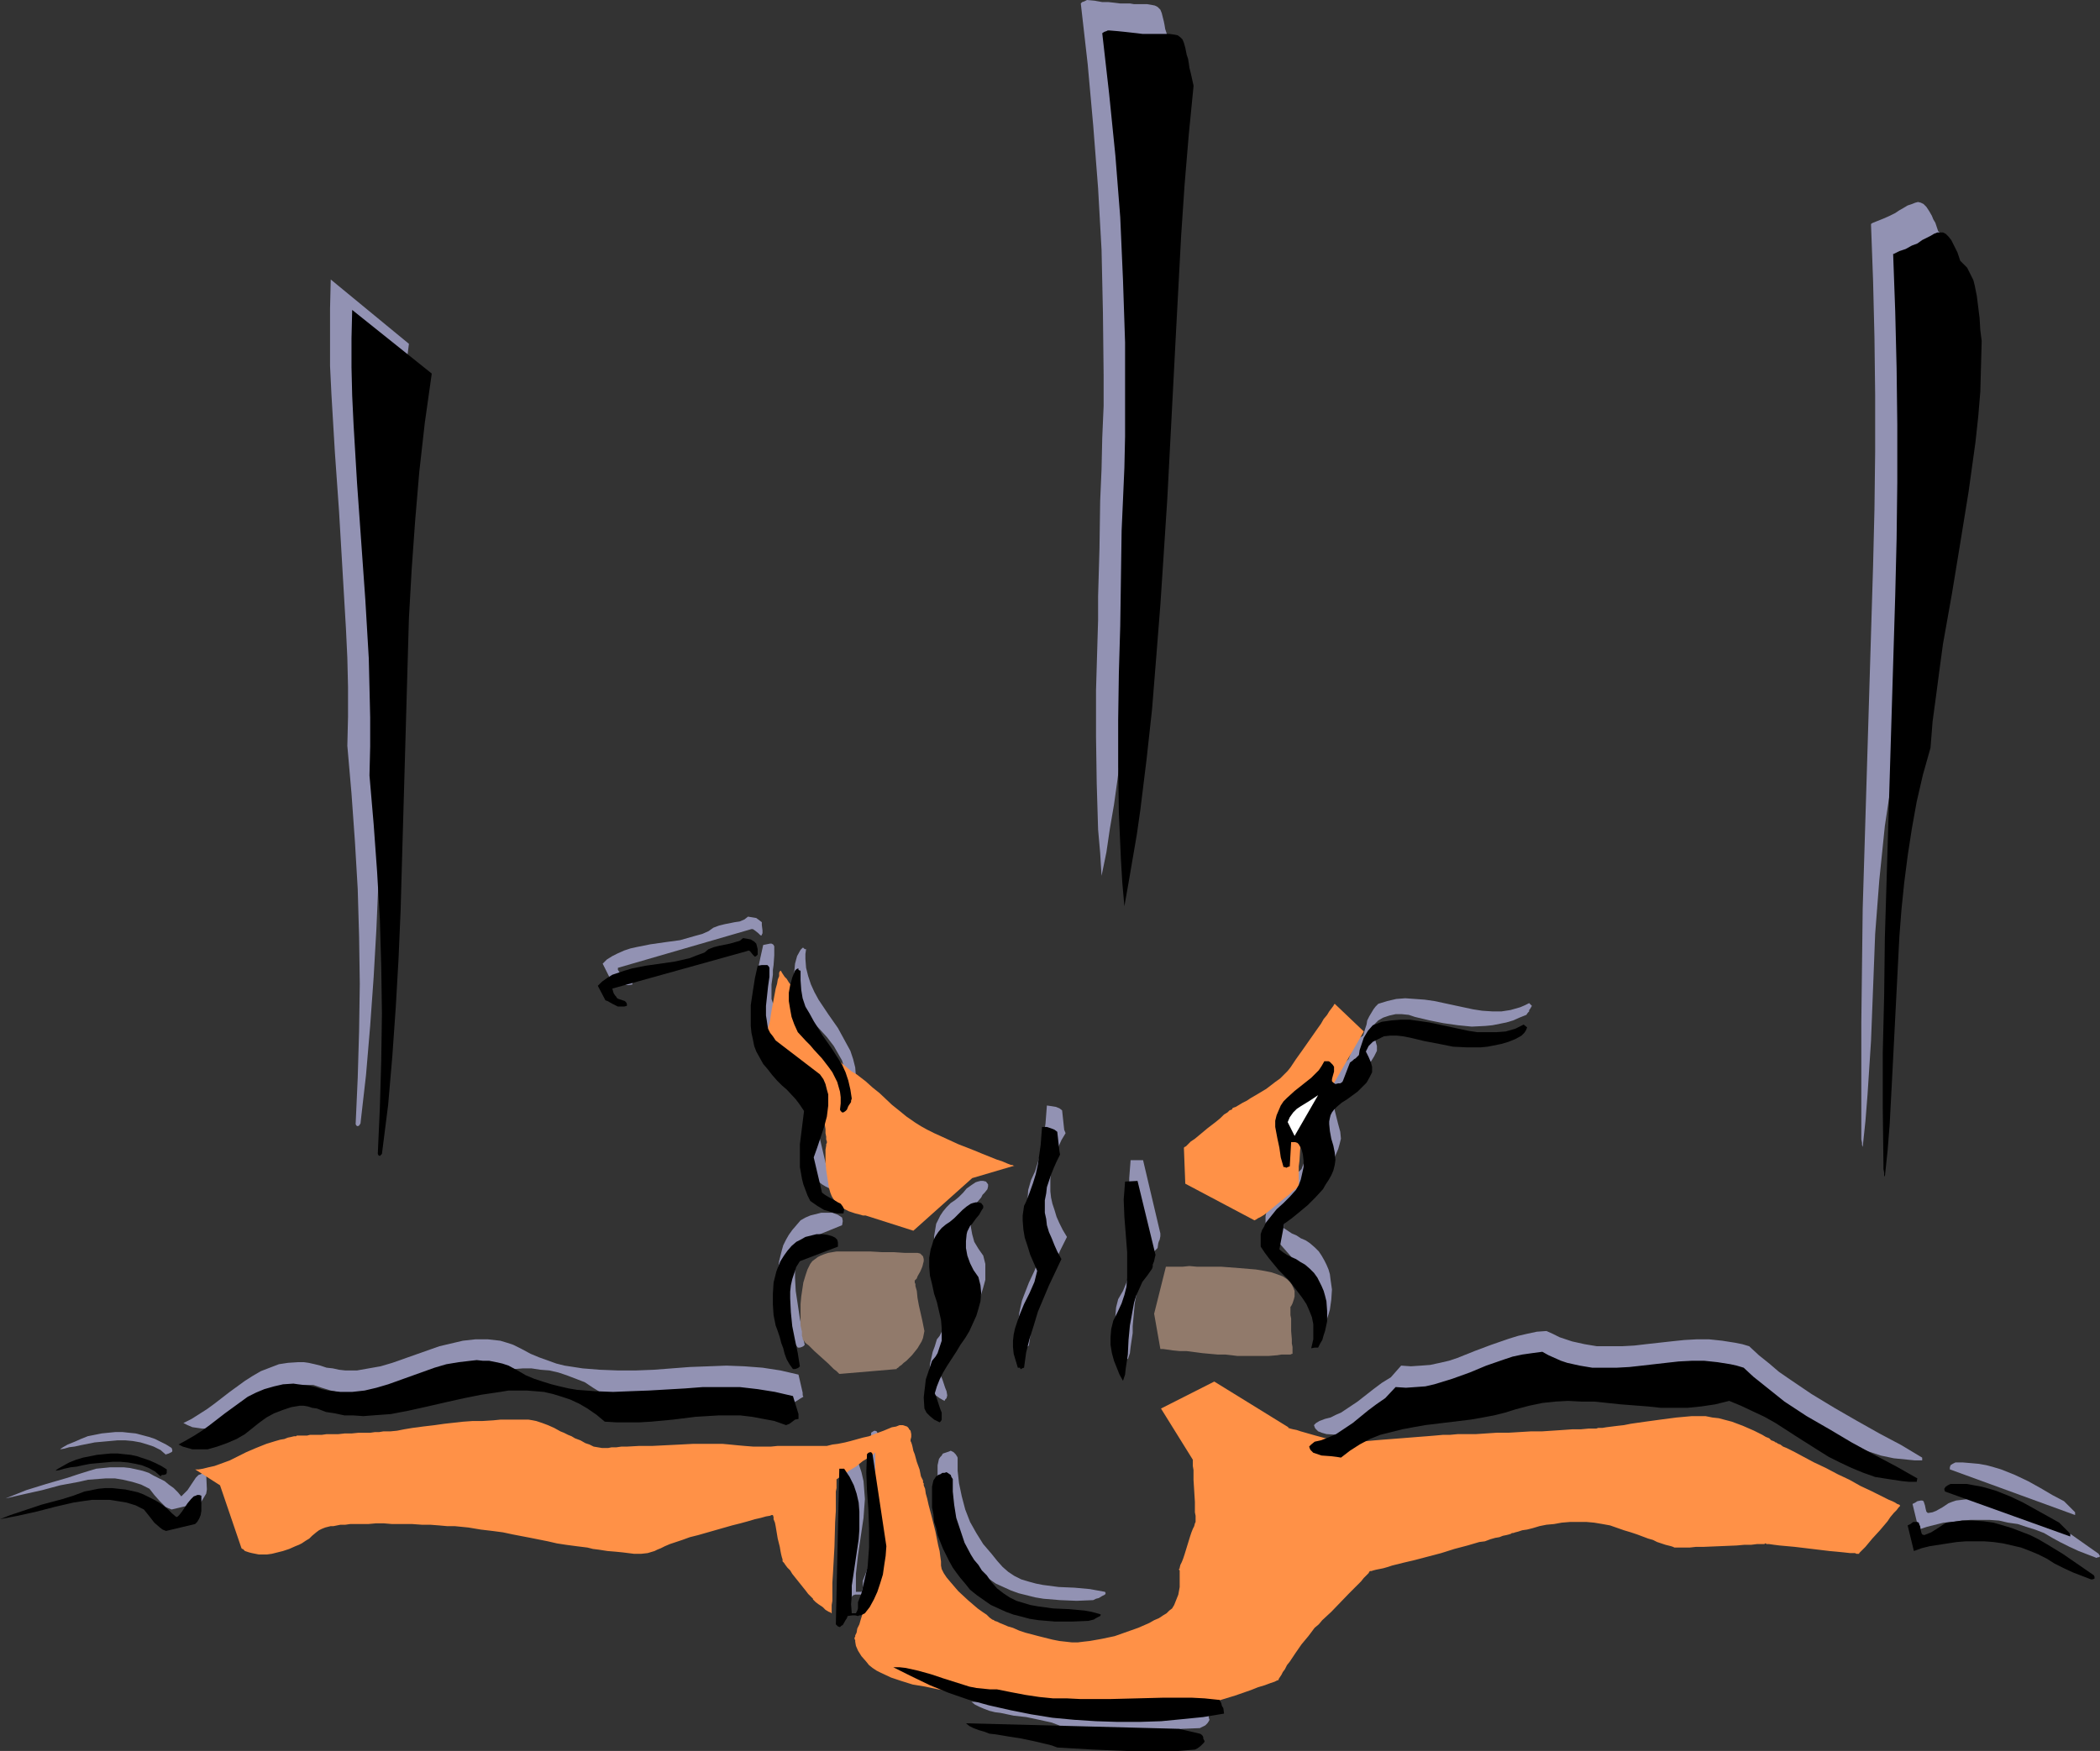
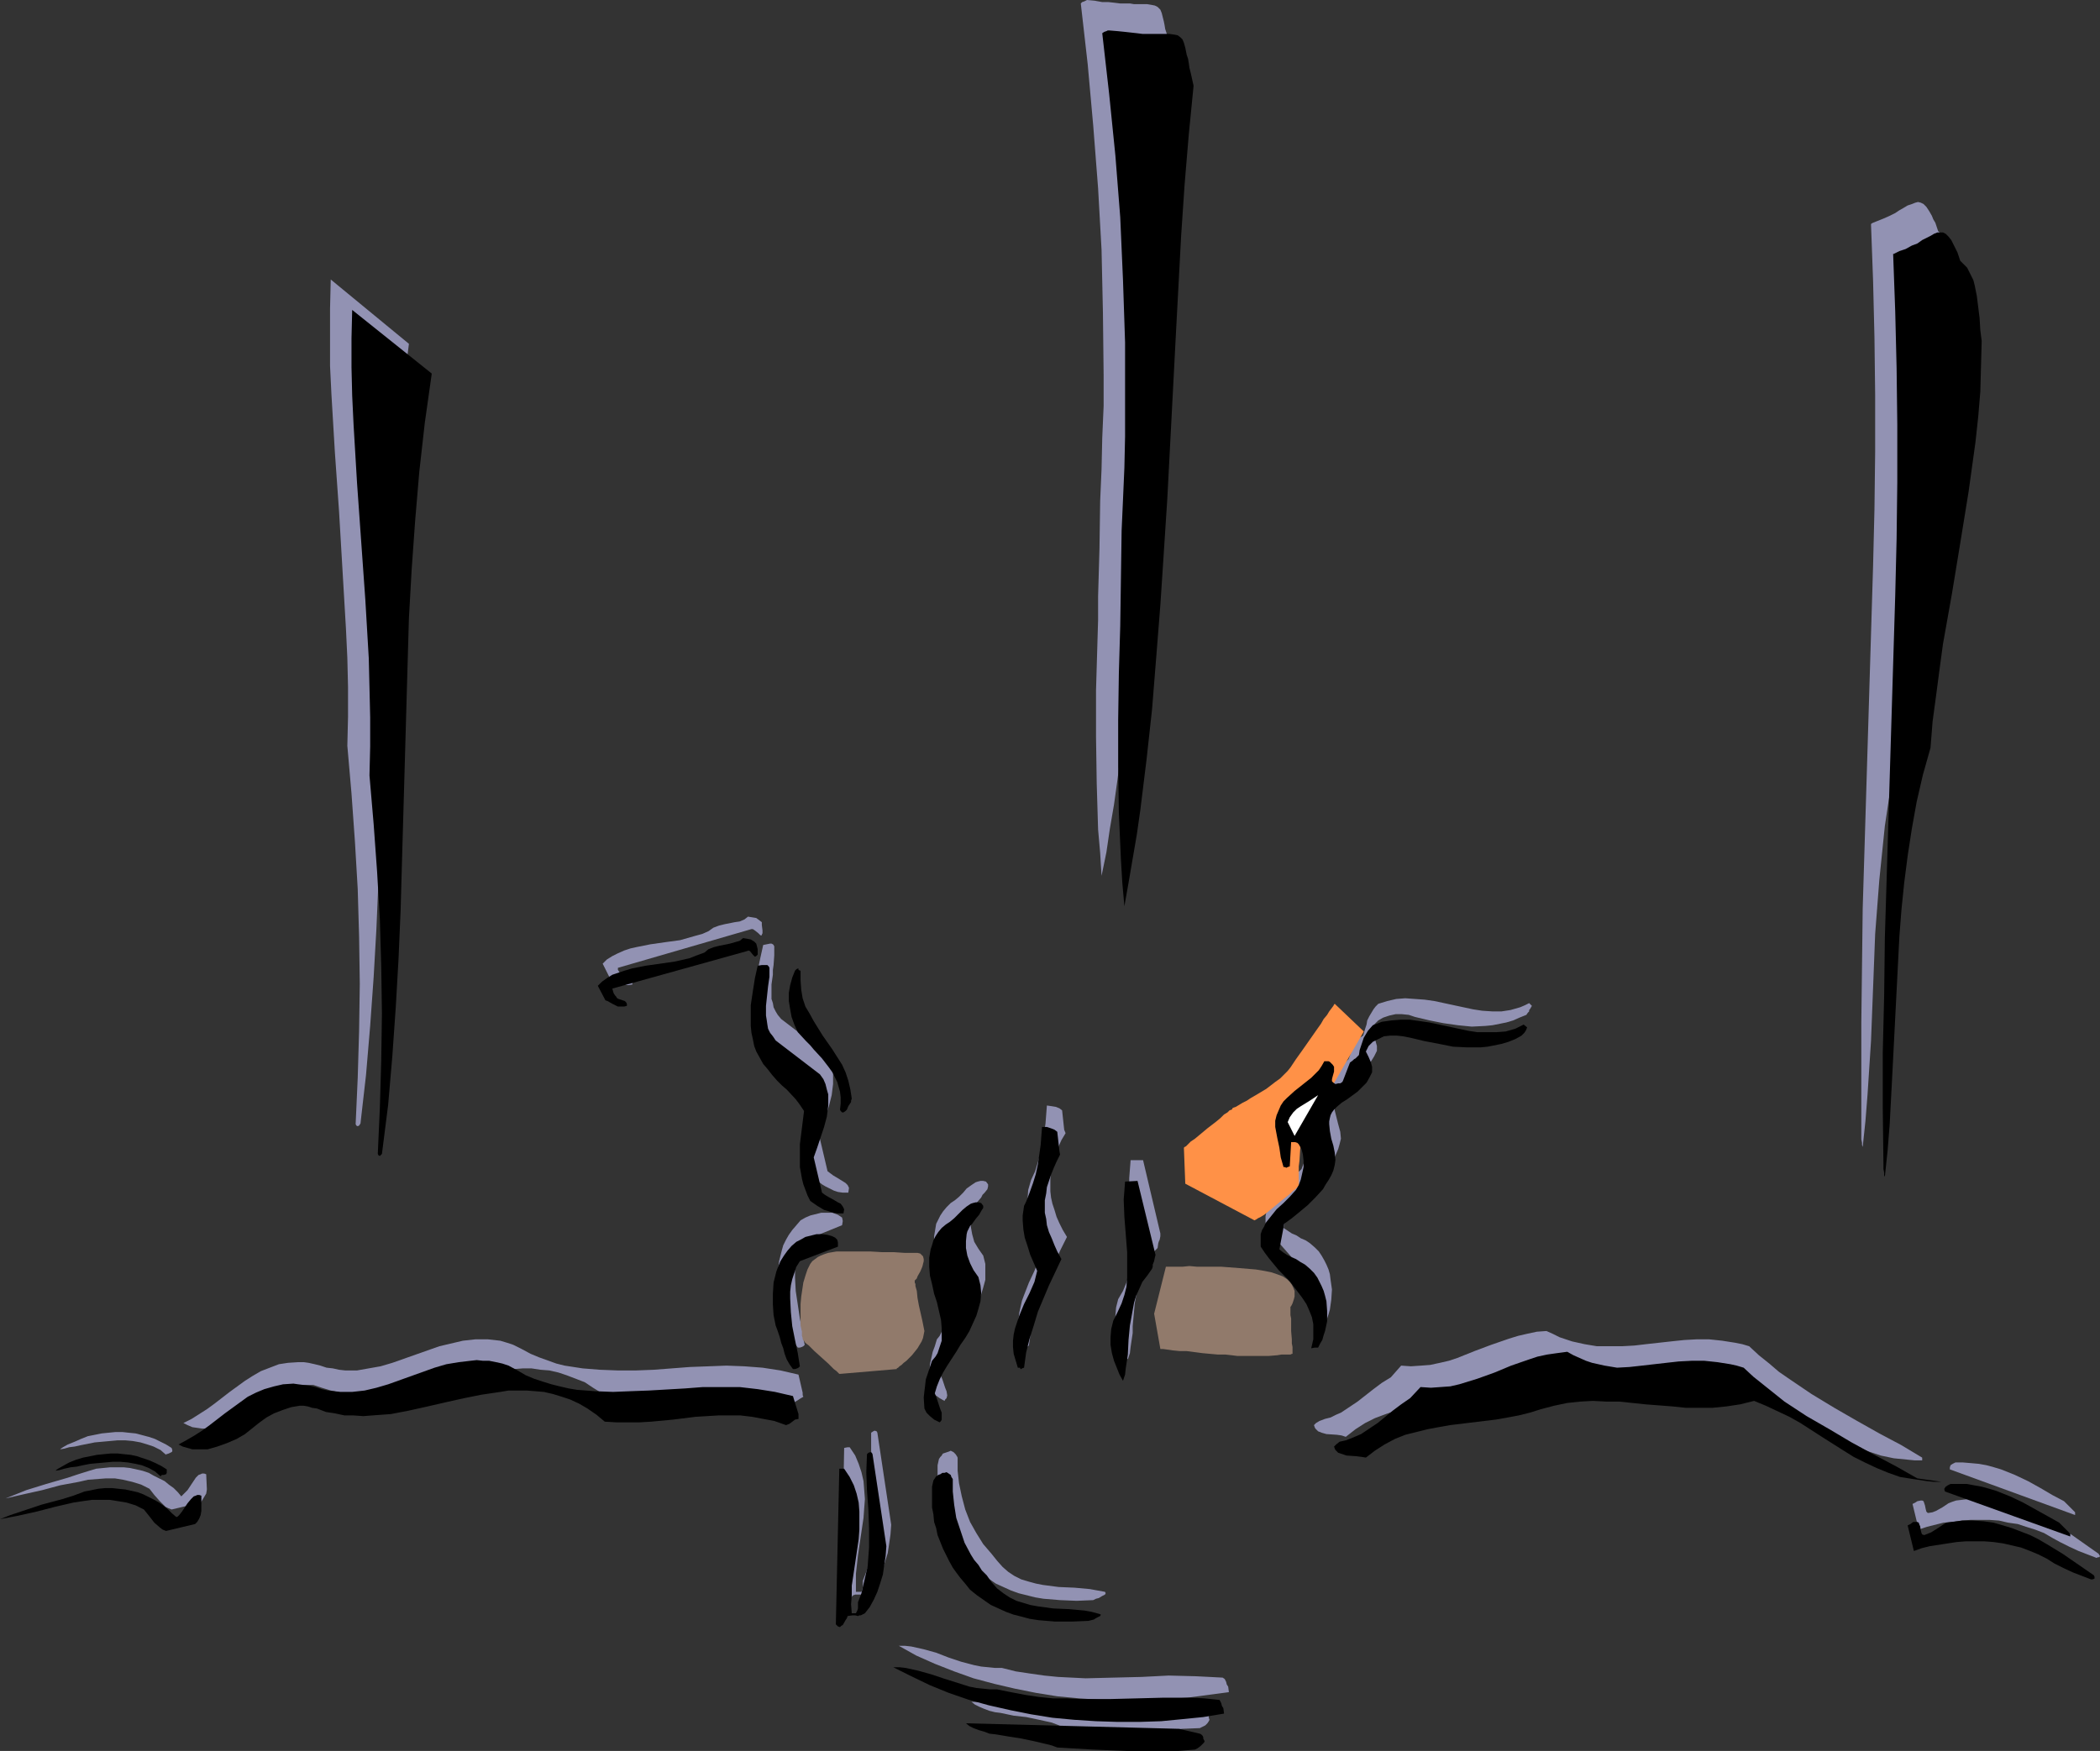
<svg xmlns="http://www.w3.org/2000/svg" xmlns:ns1="http://sodipodi.sourceforge.net/DTD/sodipodi-0.dtd" xmlns:ns2="http://www.inkscape.org/namespaces/inkscape" version="1.0" width="129.766mm" height="108.222mm" id="svg49" ns1:docname="Sky Diving 16.wmf">
  <rect width="100%" height="100%" fill="#333333" stroke="none" />
  <ns1:namedview id="namedview49" pagecolor="#ffffff" bordercolor="#000000" borderopacity="0.25" ns2:showpageshadow="2" ns2:pageopacity="0.0" ns2:pagecheckerboard="0" ns2:deskcolor="#d1d1d1" ns2:document-units="mm" />
  <defs id="defs1">
    <pattern id="WMFhbasepattern" patternUnits="userSpaceOnUse" width="6" height="6" x="0" y="0" />
  </defs>
  <path style="fill:#9292b3;fill-opacity:1;fill-rule:evenodd;stroke:none" d="m 490.132,362.969 -7.11,-5.01 -3.878,-2.263 -1.939,-1.131 -1.939,-0.97 -2.101,-0.97 -1.939,-0.646 -2.262,-0.646 -2.262,-0.646 -2.262,-0.323 -2.424,-0.162 h -2.424 l -2.747,0.323 -0.97,0.323 -0.808,0.323 -1.454,0.97 -1.454,0.808 -0.808,0.323 -0.97,0.162 h -0.162 l -0.323,-0.323 -0.162,-0.646 -0.162,-0.808 -0.162,-0.485 -0.162,-0.485 -0.323,-0.162 h -0.323 l -0.808,0.162 -0.485,0.323 -0.646,0.323 1.454,5.979 1.939,-0.646 1.939,-0.485 1.939,-0.485 2.101,-0.162 2.101,-0.323 2.101,-0.162 h 2.262 2.101 l 2.262,0.162 2.101,0.485 2.262,0.323 1.939,0.646 2.101,0.646 2.101,0.808 1.939,1.131 1.778,0.97 2.262,1.131 2.101,0.97 4.202,1.616 0.323,-0.162 h 0.323 l 0.162,-0.323 -0.162,-0.162 z" id="path1" />
  <path style="fill:#9292b3;fill-opacity:1;fill-rule:evenodd;stroke:none" d="m 484.638,353.272 -2.586,-2.586 -2.747,-1.454 -2.747,-1.616 -2.909,-1.616 -3.07,-1.454 -3.232,-1.293 -1.616,-0.485 -1.778,-0.485 -1.778,-0.323 -1.778,-0.162 -1.939,-0.162 h -1.778 l -0.646,0.323 -0.485,0.323 -0.162,0.485 v 0.162 0.323 l 29.25,10.666 z" id="path2" />
  <path style="fill:#9292b3;fill-opacity:1;fill-rule:evenodd;stroke:none" d="m 448.924,340.505 -4.848,-2.909 -5.171,-2.747 -5.171,-2.909 -5.333,-3.071 -5.333,-3.232 -5.01,-3.394 -2.586,-1.778 -2.262,-1.939 -2.424,-1.939 -2.262,-2.101 -1.616,-0.485 -1.616,-0.323 -3.07,-0.485 -3.07,-0.323 h -2.909 l -2.909,0.162 -3.07,0.323 -5.818,0.646 -2.747,0.323 -2.909,0.162 h -2.909 -2.909 l -2.909,-0.485 -2.909,-0.646 -1.454,-0.485 -1.454,-0.485 -1.616,-0.808 -1.454,-0.646 -2.262,0.162 -2.262,0.485 -2.101,0.485 -2.101,0.646 -4.202,1.454 -3.878,1.454 -4.04,1.616 -1.939,0.646 -2.101,0.485 -2.262,0.485 -2.101,0.162 -2.424,0.162 -2.262,-0.162 -2.424,2.747 -2.101,1.293 -1.939,1.454 -3.717,2.909 -1.939,1.293 -1.939,1.293 -1.131,0.485 -1.293,0.646 -1.293,0.323 -1.293,0.485 -0.808,0.485 -0.323,0.323 -0.162,0.162 0.162,0.485 0.162,0.323 0.323,0.323 0.323,0.323 0.808,0.323 1.131,0.323 2.424,0.162 1.131,0.162 0.97,0.323 2.262,-1.778 2.262,-1.454 2.262,-1.131 2.586,-0.97 2.424,-0.808 2.586,-0.646 2.586,-0.485 2.747,-0.323 10.666,-1.454 2.747,-0.323 2.586,-0.485 2.586,-0.808 2.586,-0.646 3.07,-0.97 3.07,-0.646 3.07,-0.323 2.909,-0.162 3.07,0.162 3.07,0.162 12.443,0.97 3.07,0.323 h 3.232 3.232 l 3.07,-0.323 3.232,-0.485 3.394,-0.808 2.747,1.131 2.747,1.293 2.586,1.454 2.586,1.454 5.01,3.071 5.01,3.232 2.424,1.454 2.586,1.454 2.747,1.131 2.747,1.131 2.909,0.97 3.07,0.646 3.232,0.323 1.616,0.162 h 1.778 z" id="path3" />
  <path style="fill:#9292b3;fill-opacity:1;fill-rule:evenodd;stroke:none" d="m 357.136,234.33 -0.97,0.485 -1.131,0.485 -2.262,0.646 -2.101,0.323 h -2.101 l -2.424,-0.162 -2.101,-0.323 -4.525,-0.97 -4.525,-0.97 -2.262,-0.323 -2.262,-0.162 -2.262,-0.162 -2.101,0.162 -2.101,0.485 -2.101,0.646 -0.646,0.646 -0.485,0.646 -0.485,0.808 -0.485,0.808 -0.485,0.97 -0.162,0.97 -0.323,0.97 -0.323,1.131 -0.162,0.485 -0.485,0.323 -0.323,0.162 -0.485,0.323 -0.485,0.485 v 0 l -1.616,4.202 -0.323,0.323 -0.323,0.323 -0.646,0.162 h -0.646 l -0.485,-0.323 -0.162,-0.323 -0.162,-0.485 0.162,-0.646 0.162,-0.97 0.162,-0.646 v -0.646 l -0.323,-0.485 -0.323,-0.485 -0.323,-0.162 -0.162,-0.162 h -0.485 l -0.485,0.162 -0.646,0.97 -0.808,0.97 -0.808,0.97 -0.97,0.808 -1.939,1.616 -1.939,1.454 -1.778,1.616 -0.808,0.808 -0.646,0.97 -0.646,1.131 -0.323,1.131 -0.162,1.293 -0.162,1.454 0.323,1.293 0.323,1.293 0.323,2.424 0.485,2.101 0.485,2.101 0.162,0.162 0.485,0.162 0.323,-0.162 0.485,-0.162 0.485,-5.656 h 0.808 l 0.485,0.162 0.323,0.323 0.646,1.131 0.323,1.293 0.162,1.454 v 1.454 l -0.162,1.454 -0.485,1.454 -0.485,1.293 -0.485,1.293 -3.07,2.909 -1.616,1.454 -1.293,1.454 -1.131,1.616 -0.485,0.97 -0.323,0.808 -0.323,0.97 -0.162,0.808 v 1.131 0.97 l 0.97,1.454 0.97,1.293 2.262,2.586 2.262,2.586 2.424,2.586 0.97,1.454 0.808,1.454 0.646,1.454 0.646,1.616 0.323,1.616 0.162,1.778 -0.323,1.778 -0.323,1.939 h 1.616 l 0.485,-0.808 0.485,-0.97 0.323,-0.97 0.323,-1.131 0.323,-2.263 0.162,-2.424 -0.323,-2.262 -0.162,-1.293 -0.323,-1.131 -0.485,-1.131 -0.485,-0.97 -0.646,-1.131 -0.646,-0.97 -0.97,-0.97 -1.131,-0.97 -0.97,-0.646 -1.131,-0.485 -0.97,-0.646 -1.131,-0.485 -0.97,-0.646 -0.97,-0.646 1.293,-5.979 1.778,-1.293 1.939,-1.454 1.939,-1.616 1.778,-1.778 1.616,-1.939 0.808,-0.97 0.646,-1.131 0.485,-1.131 0.485,-1.131 0.323,-1.131 0.323,-1.293 -0.162,-1.616 -0.485,-1.778 -0.808,-3.232 -0.162,-1.616 v -0.808 l 0.162,-0.646 0.162,-0.808 0.323,-0.646 0.485,-0.646 0.646,-0.485 2.424,-1.939 2.424,-1.778 0.97,-0.97 0.97,-0.97 0.808,-1.293 0.646,-1.293 v -1.131 l -0.323,-1.131 -0.323,-1.293 -0.646,-1.293 0.323,-0.646 0.323,-0.646 0.97,-0.97 1.131,-0.646 1.454,-0.485 1.454,-0.323 h 1.454 l 1.616,0.162 1.454,0.485 3.394,0.808 3.232,0.646 3.394,0.485 3.232,0.323 3.232,-0.162 1.616,-0.162 1.616,-0.323 1.616,-0.323 1.616,-0.485 1.454,-0.646 1.616,-0.646 0.323,-0.485 0.323,-0.323 v -0.323 l 0.162,-0.162 0.485,-0.808 z" id="path4" />
  <path style="fill:#9292b3;fill-opacity:1;fill-rule:evenodd;stroke:none" d="m 308.979,250.814 -1.939,1.293 -2.101,1.131 -0.808,0.808 -0.97,0.97 -0.646,0.97 -0.485,1.131 1.616,3.232 z" id="path5" />
  <path style="fill:#9292b3;fill-opacity:1;fill-rule:evenodd;stroke:none" d="m 286.84,393.997 -0.323,-0.485 -0.162,-0.646 -0.323,-0.646 -0.485,-0.323 -3.07,-0.162 -3.232,-0.162 -6.302,-0.162 -6.302,0.323 -6.626,0.162 -6.464,0.162 -3.232,-0.162 -3.232,-0.162 -3.232,-0.323 -3.394,-0.485 -3.232,-0.485 -3.232,-0.808 h -1.616 l -1.616,-0.162 -1.616,-0.162 -1.616,-0.323 -3.07,-0.808 -2.909,-0.97 -2.909,-1.131 -2.909,-0.808 -2.909,-0.646 -1.454,-0.162 h -1.454 l 4.04,2.263 4.363,1.939 4.525,1.778 4.525,1.616 4.848,1.293 4.848,1.131 4.848,0.97 5.01,0.808 5.171,0.485 5.01,0.323 5.01,0.162 h 5.171 l 5.01,-0.323 5.01,-0.323 4.848,-0.646 4.848,-0.646 z" id="path6" />
  <path style="fill:#9292b3;fill-opacity:1;fill-rule:evenodd;stroke:none" d="m 282.315,401.269 v -0.485 l -0.162,-0.323 -0.323,-0.323 -0.323,-0.162 -4.848,-0.97 -49.773,-1.454 0.808,0.646 0.97,0.485 1.131,0.485 1.293,0.485 1.293,0.323 1.293,0.162 3.07,0.646 2.909,0.323 3.07,0.646 2.909,0.646 1.293,0.485 1.131,0.485 4.202,0.162 4.202,0.162 7.918,0.323 4.04,0.162 h 3.878 l 3.878,-0.323 4.04,-0.162 0.646,-0.323 0.646,-0.323 0.485,-0.485 0.323,-0.485 0.162,-0.323 z" id="path7" />
  <path style="fill:#9292b3;fill-opacity:1;fill-rule:evenodd;stroke:none" d="M 271.003,288.145 266.963,271.014 h -2.909 l -0.162,2.101 -0.162,2.101 v 4.04 l 0.323,4.202 0.323,4.04 0.162,4.04 -0.162,2.101 -0.323,1.939 -0.323,1.939 -0.646,2.101 -0.808,1.939 -1.131,1.939 -0.485,1.939 -0.162,1.939 v 1.939 l 0.323,1.778 0.485,1.778 0.646,1.616 0.646,1.616 0.808,1.454 0.485,-1.454 0.162,-1.454 0.485,-3.232 v -1.616 l 0.162,-1.778 0.323,-3.555 0.646,-3.394 0.485,-1.778 0.485,-1.616 0.646,-1.616 0.808,-1.616 0.97,-1.616 1.293,-1.293 0.162,-1.131 0.162,-0.485 0.162,-0.323 0.162,-0.808 z" id="path8" />
  <path style="fill:#9292b3;fill-opacity:1;fill-rule:evenodd;stroke:none" d="m 258.075,371.857 -1.778,-0.323 -1.778,-0.323 -3.555,-0.323 -3.717,-0.162 -3.717,-0.485 -1.616,-0.323 -1.778,-0.485 -1.616,-0.485 -1.616,-0.808 -1.454,-0.97 -1.293,-1.131 -1.293,-1.454 -1.293,-1.616 -0.97,-1.131 -0.97,-1.131 -0.808,-1.293 -0.808,-1.293 -1.454,-2.586 -1.131,-2.909 -0.808,-3.071 -0.646,-3.071 -0.323,-2.909 v -3.071 l -0.162,-0.323 -0.323,-0.485 -0.485,-0.485 -0.646,-0.323 -0.323,0.162 -0.485,0.162 -0.485,0.162 -0.485,0.162 -0.162,0.162 -0.162,0.323 -0.323,0.323 -0.323,0.485 -0.323,1.454 v 1.616 1.616 1.616 l 0.162,1.778 0.323,1.616 0.808,3.232 1.131,3.071 1.454,2.909 0.808,1.454 0.808,1.293 0.808,1.131 0.97,1.293 1.454,1.454 1.616,1.293 1.616,1.131 1.616,1.131 1.778,0.808 1.778,0.808 1.778,0.646 1.939,0.485 1.939,0.485 1.939,0.323 3.878,0.323 3.878,0.162 3.878,-0.162 0.646,-0.323 0.646,-0.162 0.808,-0.485 0.323,-0.162 0.323,-0.162 0.162,-0.323 z" id="path9" />
  <path style="fill:#9292b3;fill-opacity:1;fill-rule:evenodd;stroke:none" d="m 248.541,263.904 -0.485,-4.525 -0.646,-0.485 -0.808,-0.323 -0.97,-0.162 -1.131,-0.162 -0.162,2.101 -0.162,2.101 -0.323,2.262 -0.323,2.263 -0.485,2.262 -0.646,2.262 -0.646,2.101 -0.97,2.101 -0.323,1.131 -0.323,1.131 -0.162,2.101 0.162,2.101 0.323,2.101 0.646,1.939 0.646,1.778 1.616,3.717 -0.323,1.293 -0.485,1.293 -0.97,2.586 -1.293,2.747 -1.131,2.909 -0.485,1.293 -0.323,1.454 -0.323,1.454 -0.162,1.454 v 1.616 l 0.162,1.454 0.323,1.616 0.485,1.616 h 0.323 0.323 v 0.323 h 0.162 v 0 l 0.162,-0.162 0.485,-0.323 0.485,-3.394 0.808,-3.232 0.97,-3.232 0.97,-3.071 1.293,-3.071 1.454,-3.071 1.293,-3.071 1.616,-3.232 -0.97,-1.616 -0.808,-1.616 -0.646,-1.454 -0.485,-1.616 -0.485,-1.454 -0.323,-1.454 -0.162,-1.454 v -1.454 -1.454 l 0.162,-1.454 0.162,-1.616 0.485,-1.454 0.485,-1.454 0.646,-1.616 0.646,-1.454 0.97,-1.616 z" id="path10" />
  <path style="fill:#9292b3;fill-opacity:1;fill-rule:evenodd;stroke:none" d="m 230.765,276.671 -0.485,-0.646 -0.646,-0.162 h -0.646 l -0.646,0.162 -0.485,0.162 -0.97,0.646 -1.131,0.808 -0.808,0.97 -0.97,0.97 -0.97,0.808 -0.97,0.646 -0.97,0.97 -0.808,0.97 -0.646,0.97 -0.485,0.97 -0.485,0.97 -0.162,0.97 -0.323,1.939 v 2.101 l 0.323,2.101 0.323,2.101 0.485,2.101 1.131,4.04 0.485,2.101 0.162,1.939 v 2.101 0.97 l -0.323,0.97 -0.323,0.808 -0.485,0.97 -0.485,0.97 -0.646,0.808 -0.485,1.616 -0.485,1.293 -0.323,1.454 -0.323,1.454 -0.162,2.747 v 2.586 l 0.485,0.97 0.808,0.808 1.131,0.808 1.131,0.646 0.162,-0.323 0.323,-0.323 0.162,-0.646 -0.162,-0.97 -0.323,-0.808 -0.323,-0.97 -0.323,-0.97 -0.323,-0.808 -0.323,-0.97 0.485,-1.616 0.646,-1.616 0.808,-1.616 0.97,-1.616 2.101,-3.232 2.101,-3.232 0.97,-1.778 0.808,-1.616 0.808,-1.778 0.485,-1.616 0.485,-1.778 v -1.939 -1.778 l -0.485,-1.939 -1.131,-1.616 -0.97,-1.616 -0.485,-1.778 -0.323,-1.778 v -1.616 l 0.162,-1.616 0.485,-1.293 0.323,-0.646 0.485,-0.485 0.97,-1.131 0.323,-0.646 0.485,-0.485 0.646,-0.808 0.162,-0.646 z" id="path11" />
  <path style="fill:#9292b3;fill-opacity:1;fill-rule:evenodd;stroke:none" d="m 208.141,356.181 -3.232,-21.494 -0.162,-0.323 -0.485,-0.162 -0.323,0.162 -0.485,0.323 v 4.202 l 0.323,4.363 0.323,8.888 v 4.363 l -0.162,2.262 -0.162,2.101 -0.323,2.101 -0.485,2.101 -0.646,2.101 -0.808,2.101 v 0.808 0.646 l -0.162,0.646 -0.162,0.485 h -1.293 v -2.101 -2.101 l 0.485,-4.363 0.646,-4.363 0.646,-4.363 0.162,-2.263 0.162,-2.101 -0.162,-2.101 -0.162,-2.101 -0.485,-2.101 -0.646,-1.939 -0.808,-1.939 -1.293,-1.939 h -0.485 l -0.808,0.162 -0.646,36.2 0.323,0.485 h 0.485 0.323 l 0.323,-0.485 0.646,-0.97 0.323,-0.485 0.323,-0.323 0.485,-0.162 h 0.485 0.646 0.646 0.323 l 0.323,-0.162 1.131,-0.485 0.97,-1.454 0.97,-1.778 0.808,-1.778 0.646,-1.939 0.646,-2.101 0.323,-2.101 0.323,-2.262 z" id="path12" />
-   <path style="fill:#9292b3;fill-opacity:1;fill-rule:evenodd;stroke:none" d="m 199.899,251.46 -0.162,-2.101 -0.485,-1.939 -0.646,-1.939 -0.97,-1.778 -0.97,-1.778 -0.97,-1.778 -1.131,-1.616 -1.131,-1.616 -2.262,-3.394 -0.97,-1.778 -0.808,-1.778 -0.646,-1.939 -0.485,-1.939 -0.162,-2.101 v -1.131 l 0.162,-1.131 h -0.323 l -0.162,-0.162 -0.162,-0.162 h -0.162 v 0 l -0.162,0.162 -0.323,0.323 -0.808,1.454 -0.485,1.778 -0.162,1.778 -0.162,1.939 0.162,1.939 0.485,1.778 0.646,1.939 0.808,1.616 1.939,2.101 1.939,2.101 1.778,1.939 1.616,2.101 0.646,1.131 0.646,1.131 0.646,1.131 0.323,1.131 0.323,1.293 0.162,1.293 v 1.293 l -0.162,1.454 0.162,0.323 0.162,0.323 h 0.323 0.323 l 0.485,-0.323 0.162,-0.162 0.162,-0.162 0.162,-0.485 v -0.323 l 0.323,-0.485 0.323,-0.646 v -0.323 z" id="path13" />
  <path style="fill:#9292b3;fill-opacity:1;fill-rule:evenodd;stroke:none" d="m 198.283,277.479 -0.323,-0.646 -0.485,-0.485 -1.293,-0.808 -1.616,-0.97 -0.646,-0.485 -0.646,-0.485 -1.939,-8.242 0.646,-2.263 0.808,-2.262 0.808,-2.424 0.646,-2.586 0.323,-2.586 v -1.293 -1.131 l -0.162,-1.293 -0.485,-1.293 -0.485,-1.131 -0.646,-1.131 -10.342,-7.919 -0.808,-0.97 -0.485,-0.808 -0.485,-0.97 -0.162,-0.97 -0.323,-0.97 v -1.131 -2.262 l 0.323,-2.263 v -1.131 l 0.162,-1.131 0.162,-2.263 v -2.101 l -0.162,-0.323 -0.162,-0.162 -0.323,-0.162 h -0.323 l -0.808,0.162 -0.808,0.162 -0.646,2.909 -0.646,3.071 -0.323,3.071 -0.162,3.232 0.162,1.616 v 1.616 l 0.323,1.616 0.485,1.454 0.485,1.454 0.646,1.293 0.808,1.454 0.97,1.131 1.131,1.454 1.293,1.293 1.131,1.131 1.131,0.97 1.939,2.263 0.97,1.293 0.97,1.454 -0.323,2.586 -0.323,2.586 -0.323,2.586 v 2.747 l 0.162,2.747 0.323,2.586 0.323,1.293 0.485,1.293 0.646,1.293 0.646,1.293 1.454,1.131 0.808,0.485 0.97,0.485 0.97,0.485 0.97,0.323 1.131,0.162 h 1.293 z" id="path14" />
  <path style="fill:#9292b3;fill-opacity:1;fill-rule:evenodd;stroke:none" d="m 196.829,285.236 -0.162,-0.808 -0.485,-0.323 -0.485,-0.323 -1.293,-0.485 h -1.293 -1.293 l -1.293,0.323 -1.293,0.323 -1.131,0.485 -1.131,0.646 -0.97,1.131 -0.97,1.131 -0.808,1.131 -0.646,1.131 -0.646,1.293 -0.323,1.131 -0.323,1.293 -0.323,1.293 -0.323,2.586 v 2.586 l 0.323,2.424 0.323,2.424 0.485,1.293 0.485,1.454 0.485,1.293 0.323,1.454 0.485,1.293 0.485,1.131 0.485,1.131 0.808,1.131 h 0.485 l 0.485,-0.162 0.323,-0.162 0.323,-0.323 -0.323,-1.454 -0.162,-1.454 -0.646,-3.232 -0.485,-3.232 -0.485,-3.232 -0.162,-3.071 v -1.616 l 0.323,-1.616 0.162,-1.454 0.485,-1.454 0.485,-1.293 0.808,-1.293 8.726,-3.555 z" id="path15" />
  <path style="fill:#9292b3;fill-opacity:1;fill-rule:evenodd;stroke:none" d="m 187.456,325.314 -0.97,-4.202 -2.101,-0.485 -2.101,-0.485 -4.202,-0.646 -4.202,-0.323 -4.202,-0.162 -4.202,0.162 -4.363,0.162 -4.202,0.323 -4.202,0.323 -4.202,0.162 h -4.202 l -4.202,-0.162 -4.04,-0.323 -2.101,-0.323 -2.101,-0.323 -1.939,-0.485 -4.04,-1.454 -1.939,-0.808 -2.101,-1.131 -1.939,-0.97 -1.454,-0.485 -1.616,-0.485 -1.454,-0.162 -1.454,-0.162 h -1.454 -1.454 l -2.909,0.323 -2.747,0.646 -2.747,0.646 -5.494,1.939 -5.494,1.939 -2.747,0.808 -2.747,0.485 -2.747,0.485 h -1.293 -1.454 l -1.454,-0.162 -1.454,-0.323 -1.454,-0.162 -1.454,-0.485 -1.293,-0.323 -1.454,-0.323 -1.131,-0.162 h -1.293 l -2.424,0.162 -2.101,0.323 -2.101,0.808 -2.101,0.808 -1.939,1.131 -1.778,1.131 -3.555,2.586 -3.555,2.747 -1.778,1.293 -1.778,1.131 -1.778,1.131 -1.939,0.97 0.97,0.485 1.131,0.485 1.131,0.162 1.131,0.162 h 1.131 l 1.293,-0.162 2.262,-0.485 2.262,-0.97 2.262,-0.97 1.778,-1.131 1.778,-1.293 1.616,-1.293 1.778,-1.293 1.778,-0.97 1.939,-0.808 2.101,-0.646 1.939,-0.162 h 0.97 1.131 l 0.97,0.323 0.97,0.323 2.101,0.646 2.262,0.485 2.101,0.323 2.262,0.162 h 2.101 2.262 l 4.202,-0.485 4.363,-0.808 8.565,-1.939 4.202,-0.97 4.202,-0.808 4.202,-0.808 2.101,-0.162 2.101,-0.162 h 1.939 l 2.101,0.323 2.101,0.162 2.101,0.485 1.939,0.646 2.101,0.808 2.101,0.808 1.939,1.293 2.101,1.293 1.939,1.616 2.747,0.323 h 2.586 l 2.586,-0.162 2.747,-0.162 5.171,-0.485 5.333,-0.485 5.171,-0.323 2.586,-0.162 2.586,0.162 2.747,0.162 2.586,0.485 2.586,0.646 2.747,0.808 0.485,-0.162 0.323,-0.162 0.808,-0.485 0.485,-0.323 0.808,-0.485 -0.162,-0.323 z" id="path16" />
  <path style="fill:#9292b3;fill-opacity:1;fill-rule:evenodd;stroke:none" d="m 178.083,218.007 v -0.646 l -0.162,-1.293 v -0.646 l -0.646,-0.485 -0.646,-0.485 -0.97,-0.162 -0.97,-0.162 -0.808,0.646 -1.131,0.485 -1.131,0.162 -2.424,0.485 -1.293,0.323 -1.293,0.485 -1.131,0.808 -1.454,0.646 -1.778,0.485 -3.394,0.97 -3.555,0.485 -3.394,0.485 -3.232,0.646 -1.454,0.323 -1.454,0.485 -1.454,0.646 -1.293,0.646 -1.293,0.808 -0.97,0.97 1.778,3.555 0.485,0.323 0.485,0.162 1.293,0.646 0.646,0.162 0.808,0.162 h 0.646 l 0.808,-0.162 v -0.485 l -0.323,-0.323 -0.323,-0.323 -0.485,-0.162 -0.808,-0.323 -0.485,-0.323 -0.162,-0.323 -0.323,-0.323 -0.162,-0.323 -0.323,-0.485 v -0.485 l 31.189,-9.05 h 0.323 l 0.485,0.323 0.808,0.646 0.323,0.323 0.162,0.162 h 0.323 v -0.162 z" id="path17" />
  <path style="fill:#9292b3;fill-opacity:1;fill-rule:evenodd;stroke:none" d="m 48.318,347.939 -0.162,-3.555 -0.485,-0.162 h -0.485 l -0.323,0.162 -0.485,0.162 -0.646,0.646 -0.646,0.97 -0.646,0.97 -0.323,0.485 -0.323,0.485 -0.808,0.808 -0.646,0.646 -0.808,-0.97 -0.97,-0.97 -1.131,-0.808 -0.97,-0.808 -1.293,-0.646 -1.293,-0.646 -1.131,-0.646 -1.454,-0.485 -1.454,-0.323 -1.454,-0.323 -1.454,-0.162 h -1.616 -1.616 l -1.616,0.162 -1.616,0.162 -1.616,0.485 -2.586,0.808 -2.424,0.808 -5.01,1.454 -4.686,1.454 -2.424,0.97 -2.424,0.97 4.202,-0.97 4.363,-0.97 4.202,-1.131 4.363,-0.808 2.101,-0.485 2.101,-0.162 2.101,-0.162 h 2.101 l 1.939,0.323 2.101,0.485 2.101,0.646 1.939,0.97 1.131,1.454 1.293,1.454 0.646,0.646 0.646,0.646 0.646,0.323 0.808,0.323 6.787,-1.616 0.323,-0.485 0.485,-0.808 0.485,-0.808 z" id="path18" />
  <path style="fill:#9292b3;fill-opacity:1;fill-rule:evenodd;stroke:none" d="m 40.077,338.243 -1.293,-0.808 -1.293,-0.646 -1.293,-0.646 -1.454,-0.485 -3.07,-0.808 -1.616,-0.162 -1.454,-0.162 H 26.987 l -1.616,0.162 -1.616,0.162 -1.616,0.323 -1.616,0.323 -1.616,0.646 -1.454,0.646 -1.616,0.646 -1.131,0.646 -0.485,0.323 -0.162,0.162 v 0 l 0.97,-0.162 1.131,-0.323 1.293,-0.162 1.454,-0.323 1.616,-0.323 1.616,-0.323 3.555,-0.323 1.778,-0.162 h 1.778 l 1.778,0.162 1.778,0.323 1.616,0.485 1.454,0.485 1.616,0.808 1.293,1.131 v -0.162 h 0.162 l 0.485,-0.162 0.646,-0.323 0.162,-0.162 v -0.323 z" id="path19" />
  <path style="fill:#9292b3;fill-opacity:1;fill-rule:evenodd;stroke:none" d="m 457.651,72.723 -0.323,-2.586 -0.162,-2.586 -0.323,-2.747 -0.323,-2.586 -0.485,-2.586 -0.323,-0.97 -0.485,-1.131 -0.485,-0.97 -0.485,-0.97 -0.808,-0.808 -0.808,-0.808 -0.323,-0.97 -0.323,-0.97 -0.485,-0.808 -0.323,-0.808 -0.646,-1.131 -0.646,-0.97 -0.646,-0.646 -0.646,-0.323 -0.646,-0.162 -0.646,0.162 -0.808,0.323 -0.97,0.323 -0.808,0.485 -1.131,0.646 -0.97,0.646 -1.293,0.646 -1.454,0.646 -1.616,0.646 -0.808,0.323 -0.323,0.162 -0.162,0.162 0.485,13.252 0.323,13.252 0.162,13.413 v 13.252 l -0.162,13.413 -0.323,13.252 -0.808,26.665 -0.808,26.665 -0.808,26.665 -0.162,13.252 -0.162,13.413 v 13.252 13.252 0.808 l 0.162,0.808 v 0.485 l 0.162,0.485 0.646,-6.141 0.485,-6.141 0.808,-12.444 0.485,-12.444 0.485,-12.605 0.485,-6.303 0.485,-6.303 0.646,-6.303 0.646,-6.303 0.97,-6.464 1.293,-6.303 1.454,-6.303 1.616,-6.303 0.646,-6.141 0.646,-5.979 0.808,-5.979 0.97,-5.979 1.939,-11.959 2.101,-11.797 1.939,-11.797 0.808,-5.818 0.808,-5.979 0.646,-5.818 0.485,-5.818 0.162,-5.979 z" id="path20" />
  <path style="fill:#9292b3;fill-opacity:1;fill-rule:evenodd;stroke:none" d="m 273.427,13.252 -0.162,-1.616 -0.323,-1.454 -0.323,-1.293 -0.162,-1.131 -0.323,-0.97 -0.162,-0.97 -0.162,-0.808 -0.162,-0.646 -0.323,-1.293 -0.323,-0.808 -0.646,-0.646 -0.646,-0.323 -0.808,-0.162 -0.97,-0.162 h -1.454 -1.616 l -0.97,-0.162 h -1.131 -1.131 l -1.293,-0.162 -1.454,-0.162 h -1.454 L 255.651,0.162 253.873,0 l -0.646,0.323 -0.485,0.162 -0.323,0.323 1.616,14.221 1.293,14.383 1.131,14.545 0.808,14.383 0.323,14.706 0.162,14.545 v 7.272 l -0.323,7.434 -0.162,7.272 -0.323,7.434 -0.162,11.151 -0.323,11.151 v 5.495 l -0.162,5.495 -0.323,10.989 v 10.828 l 0.162,10.828 0.323,10.828 0.485,5.495 0.323,5.333 1.131,-5.495 0.808,-5.495 0.97,-5.656 0.808,-5.818 1.454,-11.636 1.293,-11.959 1.131,-11.959 0.97,-12.282 0.808,-12.282 0.808,-12.444 1.131,-24.726 0.646,-12.444 0.646,-12.121 0.808,-12.121 0.808,-11.797 0.97,-11.797 z" id="path21" />
  <path style="fill:#9292b3;fill-opacity:1;fill-rule:evenodd;stroke:none" d="m 95.505,80.319 -18.261,-15.029 -0.162,6.787 v 6.626 6.787 l 0.323,6.626 0.808,13.575 0.97,13.737 0.808,13.737 0.808,13.737 0.323,6.787 0.162,6.787 v 6.949 l -0.162,6.787 0.97,11.151 0.808,11.312 0.646,10.989 0.323,11.151 0.162,10.989 -0.162,10.989 -0.323,10.989 -0.485,10.828 0.162,0.323 0.323,0.162 0.323,-0.162 0.323,-0.485 1.293,-11.312 0.97,-11.474 0.808,-11.312 0.646,-11.312 0.485,-11.312 0.323,-11.474 0.646,-22.625 0.646,-22.787 0.485,-11.312 0.485,-11.474 0.808,-11.474 0.97,-11.312 1.293,-11.474 z" id="path22" />
  <path style="fill:#ff9147;fill-opacity:1;fill-rule:evenodd;stroke:none" d="m 292.98,285.074 -16.16,-8.565 -0.323,-8.404 0.162,-0.162 0.323,-0.162 0.485,-0.485 0.646,-0.646 0.97,-0.646 0.97,-0.808 1.939,-1.616 2.101,-1.616 0.97,-0.808 0.808,-0.808 0.808,-0.485 0.485,-0.485 0.485,-0.162 0.162,-0.162 v -0.162 l 0.323,-0.162 0.485,-0.162 0.808,-0.485 0.808,-0.485 0.97,-0.485 0.97,-0.646 1.131,-0.646 2.424,-1.454 2.101,-1.616 1.131,-0.808 0.97,-0.97 0.808,-0.808 0.646,-0.808 0.646,-0.97 0.646,-0.97 1.616,-2.263 3.394,-4.848 0.808,-1.131 0.646,-1.131 0.808,-0.97 0.485,-0.808 0.485,-0.646 0.485,-0.646 0.162,-0.323 0.162,-0.162 6.787,6.464 -8.403,14.545 h -0.323 l -0.646,0.162 -0.646,0.323 -0.808,0.646 -0.323,0.485 -0.485,0.485 -0.485,0.646 -0.323,0.808 -0.485,0.97 -0.485,0.97 -0.646,2.424 -0.485,2.586 -0.323,2.586 -0.162,2.586 -0.162,1.293 v 0.97 3.555 l -0.162,0.162 -0.162,0.162 -0.485,0.485 -0.646,0.485 -0.646,0.646 -0.808,0.646 -1.616,1.293 -1.939,1.616 -1.616,1.293 -0.808,0.485 -0.646,0.323 -0.485,0.323 z" id="path23" />
-   <path style="fill:#ff9147;fill-opacity:1;fill-rule:evenodd;stroke:none" d="m 213.312,287.498 -11.15,-3.555 v 0 h -0.323 -0.323 l -0.485,-0.162 -0.646,-0.162 -0.646,-0.162 -1.454,-0.485 -1.616,-0.808 -0.646,-0.646 -0.646,-0.646 -0.646,-0.646 -0.485,-0.808 -0.323,-0.808 -0.323,-1.131 -0.323,-2.101 -0.323,-2.101 -0.162,-1.778 v -2.909 l 0.162,-0.97 v -0.323 l 0.162,-0.323 v -0.162 0 -0.162 l -0.162,-0.485 v -0.646 l -0.162,-0.808 v -0.97 l -0.162,-0.97 -0.323,-2.424 -0.162,-2.262 -0.162,-1.131 -0.162,-0.97 v -0.808 -0.646 -0.485 l -0.162,0.162 -0.162,0.323 -0.485,0.162 -0.485,0.162 h -0.485 l -0.323,-0.162 -0.646,-0.323 -0.646,-0.323 -0.646,-0.485 -0.808,-0.646 -0.97,-0.808 -1.131,-1.131 -1.131,-1.293 -0.808,-1.131 -0.808,-0.97 -0.646,-0.97 -0.646,-0.97 -0.323,-0.97 -0.485,-0.808 -0.162,-0.646 -0.162,-0.646 -0.162,-0.646 -0.162,-0.485 v -0.97 -0.162 -0.162 l 0.162,-0.485 0.162,-0.646 0.162,-0.808 0.162,-1.131 0.162,-0.97 0.97,-5.171 0.323,-1.131 0.162,-0.97 0.323,-0.808 v -0.808 l 0.162,-0.323 0.162,-0.162 v 0 l 0.162,0.162 0.162,0.323 0.323,0.485 0.323,0.485 0.485,0.485 0.485,0.808 0.485,0.646 1.131,1.778 1.131,1.939 1.293,1.939 1.131,2.262 0.97,2.101 0.97,1.778 0.97,1.778 1.131,1.454 1.293,1.616 1.454,1.293 1.778,1.454 0.97,0.808 1.131,0.646 2.101,1.616 1.616,1.454 1.616,1.293 2.909,2.747 1.616,1.293 1.778,1.454 2.101,1.454 1.293,0.808 1.454,0.808 1.616,0.808 1.778,0.808 3.878,1.778 3.717,1.454 1.939,0.808 1.616,0.646 1.616,0.646 1.454,0.485 1.131,0.485 0.808,0.323 h 0.323 l 0.323,0.162 v 0 h 0.162 l -9.858,2.909 z" id="path24" />
-   <path style="fill:#ff9147;fill-opacity:1;fill-rule:evenodd;stroke:none" d="m 45.571,343.253 5.818,3.717 5.01,14.706 0.162,0.162 h 0.162 l 0.162,0.162 0.323,0.323 0.485,0.162 0.485,0.162 0.646,0.162 0.808,0.162 0.808,0.162 h 0.97 0.97 l 1.131,-0.162 1.293,-0.323 1.293,-0.323 1.454,-0.485 1.454,-0.646 0.808,-0.323 0.646,-0.323 0.97,-0.646 0.808,-0.485 0.646,-0.646 0.97,-0.808 0.646,-0.485 0.646,-0.323 0.808,-0.323 1.293,-0.323 h 0.646 l 0.808,-0.162 0.808,-0.162 h 1.131 l 1.131,-0.162 h 1.293 1.293 1.616 l 1.778,-0.162 h 1.939 l 1.939,0.162 h 2.424 2.262 l 2.262,0.162 h 1.939 l 2.101,0.162 1.778,0.162 h 1.778 l 3.232,0.323 2.909,0.485 2.747,0.323 2.424,0.323 2.262,0.485 4.202,0.808 4.04,0.808 2.101,0.485 2.101,0.323 2.424,0.323 2.586,0.323 1.293,0.323 1.293,0.162 2.101,0.323 1.939,0.162 1.616,0.162 1.293,0.162 1.293,0.162 h 0.97 0.808 l 1.454,-0.162 1.616,-0.485 0.646,-0.323 0.808,-0.323 0.97,-0.485 1.131,-0.485 1.454,-0.485 1.454,-0.485 1.778,-0.646 1.939,-0.485 7.918,-2.262 1.939,-0.485 1.778,-0.485 1.616,-0.485 1.454,-0.323 1.131,-0.323 0.97,-0.162 0.323,-0.162 h 0.162 0.162 v 0 0 l 0.162,0.485 v 0.485 l 0.323,0.808 0.162,0.808 0.162,0.97 0.323,1.939 0.485,1.939 0.162,0.97 0.162,0.808 0.162,0.646 0.162,0.485 v 0.323 0.162 l 0.162,0.162 0.162,0.162 0.323,0.485 0.485,0.646 0.646,0.646 0.485,0.808 1.293,1.616 1.293,1.616 0.646,0.808 0.485,0.646 0.485,0.485 0.323,0.323 0.323,0.323 v 0.162 0 l 0.162,0.162 0.485,0.485 0.646,0.485 0.97,0.646 0.646,0.646 0.808,0.485 0.485,0.162 v 0.162 h 0.162 v -0.808 -0.485 -0.646 l 0.162,-0.97 v -0.808 -1.131 -2.262 l 0.162,-2.586 0.323,-5.818 0.162,-5.818 0.162,-2.586 v -2.424 -1.131 -0.97 l 0.162,-0.808 v -0.646 -0.646 -0.808 h 0.162 l 0.162,-0.162 0.485,-0.323 0.646,-0.485 0.646,-0.323 0.808,-0.646 1.616,-0.97 1.616,-1.293 0.808,-0.485 0.646,-0.485 0.646,-0.323 0.485,-0.323 0.162,-0.323 h 0.162 v 1.939 0.808 4.202 l -0.162,2.424 v 5.495 2.747 2.586 l -0.162,2.424 v 4.202 0.646 1.939 l -0.162,0.162 v 0.485 l -0.323,0.808 -0.162,0.808 -0.485,1.131 -0.323,1.131 -0.808,2.424 -0.808,2.586 -0.323,1.131 -0.485,0.97 -0.162,0.97 -0.323,0.646 v 0.323 l -0.162,0.162 v 0.323 l 0.162,0.323 v 0.323 l 0.162,0.97 0.485,1.131 0.808,1.293 1.131,1.293 0.646,0.808 0.808,0.646 0.97,0.646 0.97,0.485 2.424,1.131 2.424,0.808 2.586,0.808 2.909,0.485 3.07,0.646 3.232,0.485 3.394,0.646 1.939,0.323 1.939,0.323 1.778,0.323 1.778,0.323 3.394,0.485 3.232,0.162 2.909,0.162 h 2.909 l 2.909,-0.162 h 5.494 l 1.454,0.162 1.778,0.162 1.778,0.162 1.939,0.162 8.08,0.485 1.939,0.162 1.778,0.162 h 1.454 l 1.454,0.162 h 1.131 1.616 0.162 0.162 0.162 l 0.323,-0.162 0.485,-0.162 0.646,-0.162 1.131,-0.485 1.616,-0.485 1.616,-0.646 3.717,-1.131 3.717,-1.293 1.616,-0.646 1.616,-0.485 1.293,-0.485 0.485,-0.162 0.485,-0.162 0.323,-0.162 0.323,-0.162 h 0.162 v 0 l 0.162,-0.162 v -0.162 l 0.323,-0.485 0.323,-0.485 0.323,-0.646 0.485,-0.646 0.485,-0.97 0.646,-0.808 1.293,-1.939 1.454,-2.101 1.616,-1.939 1.454,-1.939 0.97,-0.808 0.808,-0.97 2.101,-1.939 4.202,-4.363 0.97,-0.97 0.97,-0.97 0.808,-0.808 0.646,-0.808 0.646,-0.646 0.485,-0.485 0.162,-0.323 0.162,-0.162 h 0.162 0.162 l 0.485,-0.162 0.646,-0.162 0.808,-0.162 0.808,-0.162 1.131,-0.323 0.97,-0.323 1.293,-0.323 1.293,-0.323 2.747,-0.646 3.07,-0.808 3.07,-0.808 3.07,-0.97 3.07,-0.808 2.747,-0.808 1.293,-0.162 1.293,-0.485 1.131,-0.323 0.97,-0.162 0.808,-0.323 0.808,-0.162 0.646,-0.162 0.485,-0.162 0.162,-0.162 h 0.162 0.162 l 0.485,-0.162 0.646,-0.162 0.97,-0.323 1.131,-0.162 1.293,-0.323 1.616,-0.485 1.616,-0.323 1.778,-0.162 1.778,-0.323 1.939,-0.162 h 1.778 2.101 l 1.778,0.162 1.939,0.323 1.778,0.323 3.232,1.131 1.616,0.485 1.454,0.485 1.293,0.485 1.293,0.485 1.131,0.323 0.97,0.485 0.97,0.323 0.97,0.323 0.646,0.162 0.646,0.162 0.485,0.162 0.323,0.162 h 0.323 v 0 h 0.162 0.646 1.131 1.293 l 1.454,-0.162 h 1.778 l 7.757,-0.323 1.778,-0.162 h 1.616 l 1.293,-0.162 h 1.131 0.646 l 0.162,-0.162 v 0 h 0.162 l 0.162,0.162 h 0.323 0.323 l 1.131,0.162 1.293,0.162 1.778,0.162 1.778,0.162 4.04,0.485 4.04,0.485 1.778,0.162 1.616,0.162 1.454,0.162 h 0.646 0.485 l 0.323,0.162 h 0.646 v -0.162 l 0.323,-0.323 0.485,-0.485 0.646,-0.646 0.808,-0.97 0.808,-0.97 1.778,-1.939 1.778,-2.101 0.646,-0.97 0.808,-0.97 0.646,-0.646 0.485,-0.646 0.323,-0.323 v -0.162 0 l -0.162,-0.162 -0.485,-0.162 -0.485,-0.323 -0.646,-0.323 -0.808,-0.323 -0.97,-0.485 -0.97,-0.485 -0.97,-0.485 -1.293,-0.646 -2.424,-1.131 -2.586,-1.454 -2.747,-1.293 -2.747,-1.454 -2.747,-1.293 -2.424,-1.293 -2.101,-1.131 -0.97,-0.485 -0.97,-0.485 -0.808,-0.323 -0.646,-0.485 -0.485,-0.162 -0.485,-0.323 h -0.162 l -0.162,-0.162 v 0 l -0.323,-0.162 -0.485,-0.162 -0.485,-0.485 -0.808,-0.323 -0.808,-0.485 -0.97,-0.485 -0.97,-0.485 -2.586,-1.131 -2.586,-0.97 -3.07,-0.808 -1.454,-0.162 -1.616,-0.323 h -1.616 -1.616 l -3.555,0.323 -3.717,0.485 -3.555,0.485 -3.394,0.485 -1.616,0.323 -1.454,0.162 -1.293,0.162 -1.293,0.162 -0.97,0.162 h -0.97 l -0.485,0.162 h -0.485 -1.293 l -1.778,0.162 h -1.939 l -2.262,0.162 -2.424,0.162 -2.424,0.162 h -2.586 l -5.333,0.323 h -2.747 l -2.424,0.162 -2.424,0.162 h -2.262 -1.939 l -1.778,0.162 h -1.616 l -1.778,0.162 -1.939,0.162 -2.101,0.162 -4.04,0.323 -4.202,0.323 -1.939,0.162 -1.778,0.162 -1.454,0.162 -1.454,0.162 h -1.131 l -0.97,0.162 h -0.646 -0.162 l -0.485,-0.162 -0.485,-0.162 -0.97,-0.162 -0.808,-0.323 -1.131,-0.323 -2.424,-0.646 -2.262,-0.646 -1.131,-0.323 -0.97,-0.323 -0.808,-0.162 -0.646,-0.162 -0.485,-0.162 v -0.162 l -17.291,-10.666 -12.443,6.303 7.434,11.959 v 0.808 0.646 l 0.162,0.97 v 0.97 1.293 l 0.162,2.586 0.162,2.586 v 1.293 1.131 l 0.162,0.808 v 0.646 0.646 0.162 l -0.162,0.323 -0.162,0.646 -0.323,0.646 -0.323,0.808 -0.323,0.97 -0.646,2.101 -0.646,2.101 -0.323,0.97 -0.323,0.808 -0.323,0.646 -0.162,0.646 v 0.162 l -0.162,0.162 v 0.162 l 0.162,0.162 v 0.485 0.485 1.293 1.616 l -0.323,1.778 -0.646,1.616 -0.323,0.808 -0.485,0.808 -0.646,0.485 -0.646,0.646 -0.808,0.485 -0.97,0.646 -1.131,0.485 -1.131,0.646 -2.586,1.131 -2.747,0.97 -2.747,0.97 -3.07,0.646 -2.747,0.485 -1.454,0.162 -1.293,0.162 h -1.454 l -1.454,-0.162 -1.454,-0.162 -1.616,-0.323 -3.232,-0.808 -3.07,-0.808 -1.454,-0.485 -1.454,-0.646 -1.131,-0.323 -1.131,-0.485 -0.808,-0.323 -0.646,-0.323 -0.485,-0.162 h -0.162 v -0.162 l -0.485,-0.162 -0.646,-0.485 -0.646,-0.646 -0.97,-0.646 -1.131,-0.808 -2.262,-1.939 -2.262,-2.101 -0.97,-1.131 -0.97,-1.131 -0.808,-0.97 -0.646,-0.97 -0.485,-0.97 -0.162,-0.808 v -0.97 l -0.162,-1.131 -0.162,-1.293 -0.323,-1.293 -0.646,-3.232 -0.808,-3.232 -0.808,-3.071 -0.323,-1.454 -0.323,-1.131 -0.162,-1.131 -0.323,-0.808 v -0.485 l -0.162,-0.162 v -0.162 -0.323 l -0.162,-0.323 -0.323,-0.646 -0.162,-0.808 -0.162,-0.808 -0.646,-1.778 -0.485,-1.778 -0.323,-0.808 -0.162,-0.808 -0.162,-0.646 -0.162,-0.485 -0.162,-0.323 v -0.162 0 -0.162 l 0.162,-0.646 v -0.646 l -0.162,-0.808 -0.323,-0.323 -0.162,-0.323 -0.323,-0.323 -0.485,-0.162 -0.485,-0.162 h -0.808 l -0.808,0.323 -0.97,0.162 -1.939,0.808 -1.778,0.646 -1.616,0.646 -1.454,0.323 -2.909,0.808 -1.293,0.323 -1.616,0.323 -1.293,0.162 -1.293,0.323 h -1.131 -3.717 -0.97 -3.878 -1.778 l -1.616,0.162 h -1.454 -1.293 -1.293 l -2.101,-0.162 -1.778,-0.162 -1.616,-0.162 -1.778,-0.162 h -1.778 -2.262 -1.293 -1.454 l -3.07,0.162 -6.464,0.323 h -3.07 l -2.909,0.162 h -1.293 l -1.131,0.162 h -1.131 l -0.808,0.162 h -1.454 l -0.97,-0.162 -0.97,-0.162 -0.97,-0.485 -0.97,-0.323 -1.131,-0.646 -1.293,-0.485 -0.808,-0.485 -0.808,-0.323 -0.97,-0.485 -0.808,-0.323 -1.454,-0.808 -1.454,-0.646 -1.293,-0.485 -1.454,-0.485 -0.808,-0.162 -0.97,-0.162 h -1.131 -1.293 -1.293 -1.454 -1.454 l -1.616,0.162 -2.586,0.162 h -2.262 l -2.262,0.162 -4.363,0.485 -2.262,0.323 -2.747,0.323 -1.131,0.162 -1.293,0.162 -0.97,0.162 -0.97,0.162 -1.616,0.323 -1.616,0.162 h -1.616 l -0.97,0.162 h -0.97 l -1.131,0.162 h -1.293 -1.454 l -1.616,0.162 h -1.616 l -1.454,0.162 h -1.454 -1.293 l -1.131,0.162 h -0.97 -0.97 -0.808 l -0.646,0.162 h -1.131 -0.485 -0.646 -0.162 l -0.162,0.162 h -0.485 l -0.646,0.162 -0.808,0.162 -0.808,0.323 -0.97,0.162 -1.131,0.323 -2.101,0.646 -2.424,0.97 -2.262,0.97 -1.939,0.97 -1.939,0.97 -1.778,0.646 -1.778,0.646 -1.454,0.323 -1.293,0.323 -0.97,0.162 h -0.323 -0.323 z" id="path25" />
  <path style="fill:#000000;fill-opacity:1;fill-rule:evenodd;stroke:none" d="m 489.001,367.978 -7.272,-5.01 -3.717,-2.262 -1.939,-1.131 -1.939,-0.97 -2.101,-0.808 -2.101,-0.808 -2.101,-0.646 -2.262,-0.646 -2.262,-0.323 -2.586,-0.162 h -2.424 l -2.586,0.323 -1.131,0.162 -0.808,0.485 -1.454,0.97 -1.293,0.808 -0.808,0.323 -0.808,0.323 -0.485,-0.162 -0.162,-0.323 -0.162,-0.646 -0.162,-0.97 -0.162,-0.323 -0.162,-0.485 -0.323,-0.162 h -0.323 -0.646 l -0.646,0.485 -0.646,0.323 1.454,5.979 1.778,-0.646 1.939,-0.485 2.101,-0.323 2.101,-0.323 2.101,-0.323 2.101,-0.162 h 2.262 2.101 l 2.101,0.162 2.262,0.323 2.101,0.485 2.101,0.485 2.101,0.808 1.939,0.808 1.939,0.97 1.778,1.131 2.262,1.131 2.101,0.97 4.202,1.616 h 0.323 l 0.485,-0.162 v -0.162 -0.162 -0.162 z" id="path26" />
  <path style="fill:#000000;fill-opacity:1;fill-rule:evenodd;stroke:none" d="m 483.507,358.282 -2.586,-2.586 -2.586,-1.454 -2.909,-1.616 -2.909,-1.616 -3.07,-1.454 -3.232,-1.293 -1.616,-0.485 -1.778,-0.485 -1.778,-0.323 -1.778,-0.323 h -1.778 -1.939 l -0.646,0.323 -0.485,0.323 -0.323,0.485 v 0.162 l 0.162,0.485 29.25,10.504 z" id="path27" />
-   <path style="fill:#000000;fill-opacity:1;fill-rule:evenodd;stroke:none" d="m 447.793,345.353 -4.848,-2.747 -5.171,-2.747 -5.333,-2.909 -5.171,-3.071 -5.333,-3.071 -5.171,-3.394 -2.424,-1.939 -2.424,-1.939 -2.424,-1.939 -2.262,-2.101 -1.616,-0.485 -1.454,-0.323 -3.07,-0.485 -3.07,-0.323 h -2.909 l -3.07,0.162 -2.909,0.323 -5.656,0.646 -2.909,0.323 -2.909,0.162 h -2.909 -2.909 l -2.909,-0.485 -2.909,-0.646 -1.454,-0.485 -1.454,-0.646 -1.454,-0.646 -1.454,-0.808 -2.424,0.323 -2.262,0.323 -2.262,0.485 -1.939,0.646 -4.202,1.454 -3.878,1.616 -4.04,1.454 -2.101,0.646 -2.101,0.646 -2.101,0.485 -2.262,0.162 -2.262,0.162 -2.424,-0.162 -2.424,2.586 -2.101,1.454 -1.939,1.454 -3.555,2.909 -1.939,1.293 -1.939,1.293 -1.131,0.485 -1.131,0.485 -1.293,0.485 -1.454,0.323 -0.808,0.646 -0.323,0.323 -0.162,0.162 0.162,0.485 0.162,0.323 0.646,0.646 0.97,0.323 0.97,0.323 2.262,0.162 1.293,0.162 0.97,0.162 2.101,-1.616 2.262,-1.454 2.424,-1.293 2.424,-0.97 2.586,-0.646 2.586,-0.646 2.586,-0.485 2.747,-0.485 5.333,-0.646 5.333,-0.646 2.747,-0.485 2.586,-0.485 2.586,-0.646 2.586,-0.808 3.07,-0.808 3.07,-0.646 3.07,-0.323 2.909,-0.162 3.07,0.162 h 3.07 l 6.141,0.646 6.302,0.485 3.07,0.323 h 3.07 3.232 l 3.232,-0.323 3.232,-0.485 3.232,-0.808 2.747,1.131 2.747,1.293 2.747,1.293 2.586,1.454 5.01,3.232 4.848,3.071 2.586,1.616 2.586,1.293 2.747,1.293 2.747,1.131 2.747,0.97 3.07,0.485 3.232,0.485 1.616,0.162 h 1.778 z" id="path28" />
+   <path style="fill:#000000;fill-opacity:1;fill-rule:evenodd;stroke:none" d="m 447.793,345.353 -4.848,-2.747 -5.171,-2.747 -5.333,-2.909 -5.171,-3.071 -5.333,-3.071 -5.171,-3.394 -2.424,-1.939 -2.424,-1.939 -2.424,-1.939 -2.262,-2.101 -1.616,-0.485 -1.454,-0.323 -3.07,-0.485 -3.07,-0.323 h -2.909 l -3.07,0.162 -2.909,0.323 -5.656,0.646 -2.909,0.323 -2.909,0.162 l -2.909,-0.485 -2.909,-0.646 -1.454,-0.485 -1.454,-0.646 -1.454,-0.646 -1.454,-0.808 -2.424,0.323 -2.262,0.323 -2.262,0.485 -1.939,0.646 -4.202,1.454 -3.878,1.616 -4.04,1.454 -2.101,0.646 -2.101,0.646 -2.101,0.485 -2.262,0.162 -2.262,0.162 -2.424,-0.162 -2.424,2.586 -2.101,1.454 -1.939,1.454 -3.555,2.909 -1.939,1.293 -1.939,1.293 -1.131,0.485 -1.131,0.485 -1.293,0.485 -1.454,0.323 -0.808,0.646 -0.323,0.323 -0.162,0.162 0.162,0.485 0.162,0.323 0.646,0.646 0.97,0.323 0.97,0.323 2.262,0.162 1.293,0.162 0.97,0.162 2.101,-1.616 2.262,-1.454 2.424,-1.293 2.424,-0.97 2.586,-0.646 2.586,-0.646 2.586,-0.485 2.747,-0.485 5.333,-0.646 5.333,-0.646 2.747,-0.485 2.586,-0.485 2.586,-0.646 2.586,-0.808 3.07,-0.808 3.07,-0.646 3.07,-0.323 2.909,-0.162 3.07,0.162 h 3.07 l 6.141,0.646 6.302,0.485 3.07,0.323 h 3.07 3.232 l 3.232,-0.323 3.232,-0.485 3.232,-0.808 2.747,1.131 2.747,1.293 2.747,1.293 2.586,1.454 5.01,3.232 4.848,3.071 2.586,1.616 2.586,1.293 2.747,1.293 2.747,1.131 2.747,0.97 3.07,0.485 3.232,0.485 1.616,0.162 h 1.778 z" id="path28" />
  <path style="fill:#000000;fill-opacity:1;fill-rule:evenodd;stroke:none" d="m 355.843,239.339 -0.97,0.485 -0.97,0.485 -2.262,0.646 -2.101,0.162 h -2.262 -2.262 l -2.101,-0.323 -4.525,-0.97 -4.525,-0.97 -2.262,-0.323 -2.262,-0.323 h -2.262 l -2.101,0.162 -2.262,0.323 -2.101,0.808 -1.131,1.293 -0.97,1.616 -0.646,1.939 -0.323,0.97 -0.162,1.131 -0.323,0.323 -0.485,0.485 -0.323,0.162 -0.323,0.323 -0.646,0.485 -1.616,4.202 -0.162,0.323 -0.485,0.323 h -0.485 l -0.646,0.162 -0.485,-0.323 -0.323,-0.323 v -0.485 l 0.162,-0.646 0.323,-1.131 v -0.646 -0.485 l -0.323,-0.485 -0.485,-0.485 -0.162,-0.162 -0.323,-0.162 h -0.485 -0.485 l -0.646,1.131 -0.646,0.97 -0.808,0.808 -0.97,0.97 -3.878,3.071 -1.778,1.616 -0.808,0.808 -0.646,0.97 -0.485,1.131 -0.485,1.131 -0.323,1.293 v 1.454 l 0.485,2.586 0.485,2.262 0.323,2.263 0.646,2.262 h 0.323 l 0.323,0.162 0.323,-0.162 0.485,-0.162 0.323,-5.656 h 0.485 0.485 l 0.485,0.162 0.323,0.323 0.646,1.131 0.323,1.293 0.162,1.454 v 1.454 l -0.323,1.454 -0.323,1.454 -0.485,1.293 -0.646,1.131 -1.454,1.616 -1.454,1.454 -1.616,1.454 -1.293,1.616 -1.293,1.616 -0.323,0.808 -0.485,0.808 -0.323,0.97 v 0.97 0.97 0.97 l 0.97,1.454 0.97,1.293 2.262,2.747 2.424,2.424 2.101,2.747 0.97,1.293 0.97,1.454 0.646,1.454 0.646,1.616 0.323,1.616 v 1.778 1.778 l -0.485,2.101 0.808,-0.162 h 0.808 l 0.485,-0.97 0.485,-0.808 0.323,-1.131 0.323,-0.97 0.485,-2.262 v -2.424 l -0.162,-2.262 -0.323,-1.293 -0.323,-1.131 -0.485,-1.131 -0.485,-0.97 -0.485,-0.97 -0.808,-1.131 -0.97,-0.97 -1.131,-0.97 -1.131,-0.646 -0.97,-0.646 -1.131,-0.485 -0.97,-0.485 -0.97,-0.646 -0.808,-0.646 1.131,-5.979 1.778,-1.293 1.778,-1.454 1.939,-1.616 1.778,-1.778 1.778,-1.939 0.646,-1.131 0.646,-0.97 0.646,-1.131 0.485,-1.131 0.323,-1.293 0.162,-1.131 -0.162,-1.778 -0.323,-1.616 -0.485,-1.616 -0.323,-1.778 -0.162,-1.616 v -0.646 l 0.162,-0.808 0.162,-0.646 0.323,-0.646 0.485,-0.646 0.646,-0.646 1.131,-0.97 1.293,-0.808 2.424,-1.778 0.97,-0.97 1.131,-1.131 0.646,-1.131 0.646,-1.293 v -1.293 l -0.323,-1.131 -0.485,-1.131 -0.646,-1.293 0.323,-0.646 0.323,-0.646 0.97,-0.97 1.293,-0.646 1.293,-0.646 1.454,-0.162 h 1.616 l 1.454,0.162 1.616,0.323 3.394,0.808 3.394,0.646 3.232,0.646 3.232,0.162 h 3.232 l 1.616,-0.162 1.616,-0.323 1.616,-0.323 1.616,-0.485 1.616,-0.646 1.454,-0.808 0.646,-0.646 0.323,-0.485 0.162,-0.323 0.162,-0.485 z" id="path29" />
  <path style="fill:#ffffff;fill-opacity:1;fill-rule:evenodd;stroke:none" d="m 307.848,255.823 -1.939,1.293 -2.101,1.293 -0.97,0.646 -0.808,0.808 -0.808,1.131 -0.485,1.131 1.616,3.232 z" id="path30" />
  <path style="fill:#000000;fill-opacity:1;fill-rule:evenodd;stroke:none" d="m 285.708,399.007 -0.323,-0.485 -0.162,-0.646 -0.323,-0.646 -0.162,-0.162 h -0.323 l -3.07,-0.323 -3.07,-0.162 h -6.464 l -6.302,0.162 -6.464,0.162 h -6.626 l -3.232,-0.162 h -3.232 l -3.232,-0.323 -3.232,-0.485 -3.394,-0.646 -3.232,-0.646 h -1.616 l -1.616,-0.162 -1.616,-0.162 -1.616,-0.323 -3.07,-0.97 -3.07,-0.97 -2.909,-0.97 -2.909,-0.808 -2.909,-0.646 -1.454,-0.162 h -1.454 l 4.202,2.101 4.363,2.101 4.363,1.778 4.686,1.616 4.686,1.293 5.01,1.131 4.848,0.97 5.01,0.808 5.171,0.485 5.01,0.323 5.01,0.162 h 5.171 l 5.01,-0.162 5.01,-0.485 4.848,-0.485 4.848,-0.808 z" id="path31" />
  <path style="fill:#000000;fill-opacity:1;fill-rule:evenodd;stroke:none" d="m 281.022,406.118 v -0.323 l -0.162,-0.323 -0.323,-0.323 -0.323,-0.162 v 0 l -4.848,-1.131 -49.773,-1.293 0.808,0.646 0.97,0.485 1.293,0.485 1.131,0.323 1.293,0.485 1.454,0.162 2.909,0.485 3.07,0.485 3.07,0.646 2.747,0.646 1.293,0.323 1.293,0.485 8.242,0.485 8.08,0.323 h 7.918 4.04 l 3.878,-0.323 0.646,-0.323 0.646,-0.485 0.485,-0.485 0.323,-0.323 0.162,-0.323 z" id="path32" />
  <path style="fill:#000000;fill-opacity:1;fill-rule:evenodd;stroke:none" d="m 269.872,293.155 -4.202,-17.292 -2.909,0.162 -0.162,2.101 -0.162,2.101 0.162,4.04 0.646,8.242 v 4.04 1.939 l -0.162,2.101 -0.485,1.939 -0.646,1.939 -0.97,2.101 -0.97,1.939 -0.485,1.939 -0.162,1.939 v 1.778 l 0.323,1.939 0.485,1.778 0.646,1.616 0.646,1.616 0.808,1.454 0.485,-1.454 0.162,-1.454 0.485,-3.232 0.162,-3.394 0.323,-3.394 0.646,-3.555 0.323,-1.778 0.485,-1.616 0.808,-1.778 0.646,-1.454 1.131,-1.454 1.131,-1.616 0.162,-0.485 v -0.485 l 0.323,-0.808 0.162,-0.808 z" id="path33" />
  <path style="fill:#000000;fill-opacity:1;fill-rule:evenodd;stroke:none" d="m 256.782,377.028 -1.778,-0.485 -1.778,-0.323 -3.555,-0.323 -3.717,-0.162 -3.555,-0.485 -1.778,-0.323 -1.616,-0.485 -1.616,-0.485 -1.616,-0.808 -1.454,-0.97 -1.454,-1.131 -1.293,-1.454 -1.131,-1.616 -1.131,-1.131 -0.808,-1.293 -0.97,-1.131 -0.808,-1.293 -1.454,-2.747 -0.97,-2.909 -0.97,-2.909 -0.485,-3.071 -0.323,-3.071 v -2.909 l -0.323,-0.485 -0.162,-0.485 -0.485,-0.323 -0.485,-0.323 -0.485,0.162 h -0.485 l -0.485,0.323 -0.485,0.162 -0.162,0.162 -0.323,0.162 -0.323,0.485 -0.323,0.485 -0.323,1.454 v 1.616 1.616 1.616 l 0.323,1.616 0.162,1.778 0.485,1.454 0.323,1.616 1.293,3.232 1.454,2.909 0.808,1.454 0.808,1.131 0.97,1.293 0.97,1.131 1.293,1.616 1.616,1.293 1.616,1.131 1.616,1.131 1.778,0.808 1.778,0.808 1.778,0.646 1.939,0.485 1.778,0.485 2.101,0.323 3.878,0.323 h 3.878 l 3.878,-0.162 0.646,-0.162 0.646,-0.162 0.485,-0.323 0.323,-0.162 0.323,-0.162 0.323,-0.162 0.162,-0.323 z" id="path34" />
  <path style="fill:#000000;fill-opacity:1;fill-rule:evenodd;stroke:none" d="m 247.409,268.752 -0.485,-4.363 -0.646,-0.485 -0.808,-0.323 -0.97,-0.323 h -1.131 l -0.162,2.101 -0.162,2.101 -0.323,2.262 -0.323,2.262 -0.485,2.263 -0.646,2.101 -0.808,2.263 -0.808,2.101 -0.485,0.97 -0.162,1.131 -0.162,1.131 v 1.131 l 0.162,2.101 0.323,1.939 0.646,1.939 0.646,2.101 1.616,3.717 -0.323,1.293 -0.323,1.293 -1.131,2.586 -1.293,2.586 -1.131,2.747 -0.485,1.454 -0.485,1.454 -0.323,1.454 -0.162,1.454 v 1.454 l 0.162,1.616 0.485,1.616 0.485,1.616 h 0.323 0.162 l 0.162,0.323 v 0 h 0.162 l 0.162,-0.162 0.485,-0.162 0.485,-3.555 0.808,-3.232 0.97,-3.071 0.97,-3.232 1.293,-3.071 1.293,-3.071 1.454,-3.071 1.454,-3.071 -0.97,-1.778 -0.646,-1.454 -0.646,-1.616 -0.646,-1.454 -0.485,-1.616 -0.162,-1.454 -0.323,-1.454 v -1.454 -1.454 l 0.323,-1.616 0.162,-1.454 0.485,-1.454 0.485,-1.454 0.646,-1.616 0.646,-1.454 0.808,-1.616 z" id="path35" />
  <path style="fill:#000000;fill-opacity:1;fill-rule:evenodd;stroke:none" d="m 229.633,281.68 -0.485,-0.646 -0.646,-0.162 h -0.646 l -0.646,0.162 -0.485,0.162 -0.97,0.646 -0.97,0.808 -0.97,0.97 -0.97,0.97 -0.97,0.808 -0.97,0.646 -0.97,0.808 -0.808,0.97 -0.646,0.97 -0.485,0.97 -0.323,1.131 -0.323,0.97 -0.162,0.97 -0.162,0.97 v 2.101 l 0.162,2.101 0.485,1.939 0.485,2.262 0.646,1.939 0.485,2.101 0.485,2.101 0.162,1.939 v 2.101 0.808 l -0.323,0.97 -0.323,0.97 -0.323,0.97 -0.485,0.808 -0.808,0.97 -0.485,1.454 -0.485,1.454 -0.485,1.454 -0.162,1.454 -0.162,1.293 -0.162,1.454 0.162,2.586 0.485,0.97 0.808,0.808 0.97,0.808 1.293,0.646 0.323,-0.323 0.162,-0.323 v -0.808 -0.808 l -0.323,-0.808 -0.323,-0.97 -0.323,-0.97 -0.323,-0.97 -0.323,-0.808 0.485,-1.616 0.646,-1.616 0.808,-1.616 0.97,-1.616 2.101,-3.232 0.97,-1.616 1.131,-1.616 0.97,-1.616 0.808,-1.778 0.808,-1.778 0.485,-1.616 0.485,-1.778 0.162,-1.939 -0.162,-1.778 -0.485,-1.939 -1.131,-1.616 -0.808,-1.616 -0.646,-1.778 -0.323,-1.778 v -1.616 l 0.162,-1.616 0.162,-0.646 0.323,-0.646 0.323,-0.646 0.485,-0.485 0.808,-1.131 0.808,-0.97 0.646,-1.131 0.323,-0.485 z" id="path36" />
  <path style="fill:#000000;fill-opacity:1;fill-rule:evenodd;stroke:none" d="m 207.009,361.191 -3.232,-21.494 -0.162,-0.323 -0.323,-0.162 -0.485,0.162 -0.323,0.323 -0.162,4.202 0.162,4.363 0.323,4.363 0.162,4.363 v 4.525 l -0.162,2.101 -0.162,2.262 -0.485,2.101 -0.485,2.101 -0.485,2.101 -0.808,2.101 v 0.808 0.646 l -0.162,0.485 -0.323,0.646 h -0.97 l -0.162,-2.101 0.162,-2.101 v -2.263 l 0.323,-2.101 0.646,-4.363 0.646,-4.363 0.162,-2.262 v -2.101 -2.101 l -0.162,-2.101 -0.485,-2.101 -0.646,-1.939 -0.97,-1.939 -1.293,-1.939 h -0.162 -0.323 -0.646 l -0.808,36.362 0.485,0.485 0.485,0.162 0.323,-0.323 0.323,-0.162 0.646,-1.131 0.323,-0.485 0.162,-0.485 1.131,-0.162 h 0.646 l 0.646,0.162 0.323,-0.162 h 0.323 l 0.97,-0.485 1.131,-1.454 0.97,-1.778 0.808,-1.778 0.646,-1.939 0.646,-2.101 0.323,-2.262 0.323,-2.101 z" id="path37" />
  <path style="fill:#000000;fill-opacity:1;fill-rule:evenodd;stroke:none" d="m 198.929,256.631 -0.323,-2.101 -0.485,-2.101 -0.646,-1.939 -0.808,-1.778 -1.131,-1.778 -1.131,-1.778 -2.262,-3.232 -2.101,-3.394 -0.97,-1.778 -0.97,-1.616 -0.646,-1.939 -0.323,-1.939 -0.162,-2.262 v -0.97 -1.293 h -0.162 l -0.323,-0.162 v -0.162 -0.162 h -0.162 l -0.323,0.162 -0.323,0.323 -0.646,1.616 -0.485,1.778 -0.323,1.778 v 1.939 l 0.323,1.939 0.323,1.778 0.646,1.778 0.808,1.778 1.939,2.101 0.97,0.97 0.808,0.97 1.939,2.101 1.616,2.101 0.808,1.131 0.485,0.97 0.646,1.293 0.323,1.131 0.323,1.131 0.162,1.293 v 1.454 l -0.162,1.454 0.162,0.323 0.162,0.162 0.162,0.162 h 0.323 l 0.485,-0.323 0.162,-0.162 0.162,-0.162 0.323,-0.808 0.323,-0.485 0.323,-0.485 v -0.323 z" id="path38" />
  <path style="fill:#000000;fill-opacity:1;fill-rule:evenodd;stroke:none" d="m 197.152,282.488 -0.323,-0.646 -0.485,-0.646 -0.646,-0.323 -0.808,-0.485 -1.454,-0.808 -0.808,-0.485 -0.646,-0.485 -1.939,-8.242 0.808,-2.263 0.808,-2.424 0.808,-2.424 0.646,-2.424 0.323,-2.586 v -1.293 -1.293 l -0.323,-1.131 -0.323,-1.293 -0.485,-1.131 -0.808,-1.131 -10.342,-7.919 -0.646,-0.97 -0.646,-0.808 -0.485,-0.97 -0.162,-0.97 -0.162,-1.131 -0.162,-0.97 v -2.263 l 0.485,-4.525 0.323,-2.263 v -2.101 l -0.162,-0.323 -0.323,-0.323 h -0.162 -0.808 -0.323 l -0.97,0.162 -0.646,2.909 -0.485,3.071 -0.485,3.232 v 3.232 1.616 l 0.162,1.616 0.323,1.454 0.323,1.616 0.485,1.293 0.808,1.454 0.808,1.454 0.97,1.131 1.131,1.454 1.131,1.293 1.131,1.131 1.131,0.97 2.101,2.262 0.97,1.293 0.97,1.454 -0.323,2.586 -0.323,2.586 -0.323,2.586 v 2.747 2.586 l 0.485,2.747 0.323,1.293 0.485,1.293 0.485,1.293 0.646,1.293 1.616,1.131 0.808,0.485 0.808,0.485 1.131,0.323 0.97,0.323 1.131,0.162 h 1.293 z" id="path39" />
  <path style="fill:#000000;fill-opacity:1;fill-rule:evenodd;stroke:none" d="m 195.697,290.246 -0.162,-0.646 -0.485,-0.485 -0.646,-0.323 -1.131,-0.323 -1.293,-0.162 h -1.293 l -1.293,0.323 -1.293,0.323 -1.131,0.646 -0.97,0.485 -1.131,0.97 -0.97,1.131 -0.808,1.131 -0.808,1.293 -0.485,1.131 -0.485,1.293 -0.323,1.293 -0.323,1.293 -0.162,2.586 v 2.586 l 0.162,2.424 0.485,2.424 0.485,1.293 0.485,1.454 0.323,1.293 0.485,1.293 0.323,1.293 0.485,1.293 0.646,1.131 0.808,1.131 h 0.485 l 0.485,-0.162 0.323,-0.162 0.323,-0.323 -0.485,-3.071 -0.646,-3.071 -0.646,-3.232 -0.323,-3.232 -0.162,-3.232 v -1.616 l 0.162,-1.454 0.323,-1.454 0.485,-1.454 0.485,-1.454 0.808,-1.293 8.888,-3.394 z" id="path40" />
  <path style="fill:#000000;fill-opacity:1;fill-rule:evenodd;stroke:none" d="m 186.486,330.324 -1.293,-4.202 -2.101,-0.485 -2.101,-0.485 -4.04,-0.646 -4.202,-0.485 h -4.202 -4.363 l -4.202,0.323 -8.403,0.485 -4.363,0.162 -4.04,0.162 -4.202,-0.162 -4.202,-0.323 -1.939,-0.323 -2.101,-0.485 -1.939,-0.485 -2.101,-0.646 -1.939,-0.646 -1.939,-0.808 -1.939,-1.131 -2.101,-1.131 -1.454,-0.485 -1.454,-0.323 -1.616,-0.323 h -1.454 l -1.454,-0.162 -1.454,0.162 -2.747,0.323 -2.909,0.485 -2.747,0.808 -10.827,3.879 -2.747,0.808 -2.747,0.646 -2.909,0.323 H 80.962 79.507 l -1.454,-0.162 -1.454,-0.162 -1.454,-0.323 -1.454,-0.485 -1.293,-0.323 -1.454,-0.162 -1.293,-0.162 -1.131,-0.162 -2.424,0.162 -2.101,0.485 -2.262,0.646 -1.939,0.808 -1.939,0.97 -1.778,1.293 -3.555,2.586 -3.555,2.747 -1.778,1.293 -1.778,1.131 -1.939,1.131 -1.778,0.97 0.97,0.485 1.131,0.323 1.131,0.323 h 1.131 1.131 1.293 l 2.262,-0.646 2.262,-0.808 2.262,-0.97 1.939,-1.131 1.616,-1.293 1.616,-1.293 1.778,-1.293 1.778,-0.97 2.101,-0.808 1.939,-0.646 1.939,-0.323 h 0.97 l 0.97,0.162 0.97,0.323 1.131,0.162 2.101,0.808 2.101,0.323 2.262,0.485 h 2.101 l 2.262,0.162 2.101,-0.162 4.363,-0.323 4.202,-0.808 4.363,-0.97 4.202,-0.97 4.363,-0.97 4.04,-0.808 4.363,-0.646 1.939,-0.323 h 2.101 2.101 l 2.101,0.162 1.939,0.162 2.101,0.485 2.101,0.646 1.939,0.646 2.101,0.97 1.939,1.131 2.101,1.454 1.939,1.616 2.747,0.162 h 2.747 2.586 l 2.747,-0.162 5.171,-0.485 5.171,-0.646 5.333,-0.323 h 2.586 2.586 l 2.747,0.323 2.586,0.485 2.586,0.485 2.747,0.97 0.808,-0.323 0.646,-0.485 0.646,-0.485 0.808,-0.162 z" id="path41" />
  <path style="fill:#000000;fill-opacity:1;fill-rule:evenodd;stroke:none" d="m 176.952,223.017 v -1.293 l -0.162,-0.646 -0.162,-0.646 -0.485,-0.485 -0.808,-0.485 -0.808,-0.162 -0.97,-0.162 -0.808,0.646 -1.131,0.323 -1.131,0.323 -2.424,0.485 -1.293,0.323 -1.293,0.485 -0.97,0.808 -1.778,0.646 -1.616,0.646 -3.555,0.808 -3.394,0.485 -3.394,0.485 -3.232,0.646 -1.616,0.485 -1.454,0.485 -1.454,0.485 -1.293,0.808 -1.131,0.808 -0.97,0.97 1.778,3.394 0.485,0.162 1.131,0.646 0.646,0.323 0.646,0.323 h 0.646 0.808 l 0.646,-0.162 v -0.485 l -0.162,-0.323 -0.323,-0.323 -0.485,-0.162 -0.485,-0.162 -0.485,-0.162 -0.323,-0.162 -0.323,-0.485 -0.162,-0.162 -0.323,-0.485 -0.162,-0.485 -0.162,-0.646 31.35,-8.727 0.485,-0.162 0.323,0.162 0.646,0.808 0.323,0.323 0.162,0.162 0.323,-0.162 0.162,-0.162 z" id="path42" />
  <path style="fill:#000000;fill-opacity:1;fill-rule:evenodd;stroke:none" d="m 462.822,79.672 -0.323,-2.586 -0.162,-2.747 -0.323,-2.586 -0.323,-2.586 -0.485,-2.424 -0.323,-1.293 -0.485,-0.97 -0.485,-0.97 -0.485,-0.97 -0.808,-0.808 -0.808,-0.808 -0.323,-0.97 -0.323,-0.97 -0.808,-1.616 -0.646,-1.293 -0.646,-0.808 -0.646,-0.646 -0.646,-0.323 h -0.646 -0.646 l -0.808,0.323 -0.808,0.485 -0.97,0.485 -0.97,0.485 -1.131,0.808 -1.293,0.485 -1.454,0.808 -1.454,0.485 -0.97,0.485 -0.323,0.162 h -0.162 l 0.485,13.413 0.323,13.252 0.162,13.252 v 13.413 l -0.162,13.252 -0.323,13.252 -0.808,26.665 -0.808,26.665 -0.808,26.665 -0.162,13.413 -0.323,13.252 v 13.252 l 0.162,13.252 v 0.808 l 0.162,0.808 v 0.646 l 0.162,0.323 0.646,-6.141 0.485,-6.141 0.646,-12.282 0.646,-12.605 0.646,-12.605 0.323,-6.303 0.485,-6.303 0.646,-6.303 0.808,-6.303 0.97,-6.303 1.131,-6.303 1.454,-6.303 1.778,-6.303 0.485,-6.141 0.808,-5.979 0.808,-6.141 0.808,-5.979 2.101,-11.797 1.939,-11.797 1.939,-11.959 0.808,-5.818 0.808,-5.818 0.646,-5.979 0.485,-5.818 0.162,-5.979 z" id="path43" />
  <path style="fill:#000000;fill-opacity:1;fill-rule:evenodd;stroke:none" d="m 278.76,20.039 -0.323,-1.454 -0.323,-1.454 -0.323,-1.293 -0.162,-1.131 -0.162,-0.97 -0.323,-0.97 -0.162,-0.808 -0.162,-0.808 -0.323,-1.131 -0.323,-0.808 -0.485,-0.485 -0.646,-0.485 -0.808,-0.162 -1.131,-0.162 h -3.07 -0.97 -0.97 -1.293 L 265.509,7.757 264.054,7.596 262.6,7.434 260.984,7.272 259.045,7.111 h -0.323 l -0.323,0.162 -0.485,0.162 -0.485,0.323 1.616,14.221 1.454,14.383 1.131,14.383 0.646,14.706 0.485,14.545 v 14.706 7.272 l -0.162,7.272 -0.323,7.434 -0.323,7.272 -0.162,11.151 -0.162,11.151 -0.323,10.989 -0.162,10.989 v 10.828 l 0.162,10.828 0.485,10.989 0.323,5.333 0.485,5.495 0.97,-5.495 0.97,-5.656 0.97,-5.656 0.808,-5.656 1.454,-11.797 1.293,-11.797 0.97,-12.121 0.97,-12.282 0.808,-12.282 0.808,-12.444 1.293,-24.726 0.646,-12.444 0.646,-12.121 0.646,-12.121 0.808,-11.959 0.97,-11.636 z" id="path44" />
  <path style="fill:#000000;fill-opacity:1;fill-rule:evenodd;stroke:none" d="m 100.838,87.268 -18.584,-14.868 -0.162,6.626 v 6.787 l 0.162,6.626 0.323,6.787 0.808,13.575 1.939,27.312 0.808,13.737 0.162,6.787 0.162,6.949 v 6.787 l -0.162,6.787 0.97,11.312 0.808,11.151 0.646,11.151 0.323,10.989 0.162,10.989 -0.162,10.989 -0.323,10.989 -0.485,10.828 0.162,0.323 0.323,0.162 0.162,-0.162 0.323,-0.323 1.454,-11.474 0.97,-11.312 0.808,-11.474 0.646,-11.312 0.485,-11.312 0.323,-11.474 0.646,-22.625 0.646,-22.787 0.323,-11.312 0.646,-11.474 0.808,-11.312 0.97,-11.474 1.293,-11.474 z" id="path45" />
  <path style="fill:#000000;fill-opacity:1;fill-rule:evenodd;stroke:none" d="m 47.026,352.949 v -3.555 l -0.485,-0.162 h -0.485 l -0.323,0.162 -0.485,0.162 -0.646,0.646 -0.808,0.97 -1.293,1.939 -0.646,0.808 -0.323,0.323 -0.323,0.162 -0.97,-0.808 -0.97,-0.97 -0.97,-0.808 -1.131,-0.808 -1.131,-0.646 -1.293,-0.646 -1.293,-0.646 -1.293,-0.485 -1.454,-0.323 -1.454,-0.323 -1.616,-0.162 -1.454,-0.162 h -1.616 l -1.616,0.162 -1.616,0.323 -1.616,0.323 -2.586,0.97 -2.586,0.808 -4.848,1.293 -4.848,1.616 -2.424,0.808 L 0,354.888 l 4.202,-0.808 4.363,-0.97 4.363,-1.131 4.202,-0.97 2.101,-0.323 2.262,-0.323 h 2.101 1.939 l 2.101,0.323 1.939,0.323 2.101,0.646 1.939,0.97 1.293,1.616 1.131,1.454 1.293,1.131 0.646,0.485 0.808,0.323 6.787,-1.616 0.485,-0.485 0.485,-0.808 0.323,-0.808 z" id="path46" />
  <path style="fill:#000000;fill-opacity:1;fill-rule:evenodd;stroke:none" d="m 38.946,343.253 -1.293,-0.808 -1.293,-0.646 -1.454,-0.646 -1.454,-0.485 -1.454,-0.485 -1.454,-0.323 -1.616,-0.162 -1.454,-0.162 h -1.616 l -1.616,0.162 -1.616,0.162 -1.616,0.323 -1.616,0.323 -1.616,0.485 -1.616,0.646 -1.454,0.808 -1.131,0.646 -0.485,0.323 v 0.162 h -0.162 l 0.97,-0.162 1.131,-0.323 1.454,-0.323 1.454,-0.162 1.454,-0.323 1.616,-0.323 3.555,-0.323 1.778,-0.162 h 1.778 l 1.778,0.162 1.778,0.323 1.454,0.323 1.616,0.646 1.454,0.808 1.293,1.131 0.323,-0.323 h 0.162 0.323 l 0.485,-0.162 0.162,-0.323 v -0.323 z" id="path47" />
  <path style="fill:#917a6b;fill-opacity:1;fill-rule:evenodd;stroke:none" d="m 209.433,319.82 v -0.162 l 0.323,-0.162 0.323,-0.323 0.485,-0.323 0.485,-0.485 0.646,-0.485 1.293,-1.293 1.293,-1.616 0.485,-0.808 0.485,-0.808 0.323,-0.808 0.162,-0.808 0.162,-0.808 -0.162,-0.808 -0.323,-1.616 -0.808,-3.555 -0.323,-1.778 -0.162,-1.616 -0.323,-1.131 V 299.942 l -0.162,-0.323 v -0.323 0 -0.162 l 0.162,-0.162 0.323,-0.323 0.162,-0.485 0.646,-1.131 0.485,-1.131 0.323,-1.293 v -0.485 l -0.162,-0.646 -0.323,-0.323 -0.323,-0.323 -0.646,-0.162 h -0.97 -2.101 l -2.424,-0.162 h -2.747 l -2.747,-0.162 h -2.909 -3.878 -1.131 l -0.97,0.162 -0.97,0.162 -0.97,0.323 -0.808,0.323 -0.646,0.323 -0.646,0.485 -0.646,0.485 -0.485,0.646 -0.646,1.293 -0.485,1.454 -0.485,1.616 -0.485,3.232 -0.162,1.778 v 1.616 1.778 1.616 l 0.323,1.454 v 0.97 l 0.162,0.485 v 0.323 l 0.162,0.162 v 0.162 h 0.162 l 0.162,0.323 0.323,0.323 0.646,0.485 0.646,0.646 0.646,0.646 1.616,1.454 1.616,1.454 0.646,0.646 0.646,0.646 0.646,0.485 0.323,0.323 0.323,0.323 h 0.162 z" id="path48" />
  <path style="fill:#917a6b;fill-opacity:1;fill-rule:evenodd;stroke:none" d="m 272.296,295.902 -2.747,10.989 1.454,8.242 v 0 h 0.162 0.323 0.162 l 1.131,0.162 1.131,0.162 1.616,0.162 h 1.616 l 3.717,0.485 3.555,0.323 h 1.778 l 1.454,0.162 1.293,0.162 h 0.97 0.323 0.485 1.778 0.808 0.97 2.101 l 1.939,-0.162 0.97,-0.162 h 0.808 0.808 0.485 l 0.323,-0.162 h 0.162 v -0.323 -0.646 -0.646 l -0.162,-0.808 v -0.97 l -0.162,-1.939 v -1.939 -0.97 l -0.162,-0.808 v -0.808 -0.485 -0.485 -0.162 l 0.162,-0.162 0.162,-0.323 0.162,-0.323 0.323,-0.97 0.162,-0.646 v -0.646 -0.646 l -0.323,-0.808 -0.323,-0.646 -0.485,-0.646 -0.646,-0.646 -0.97,-0.646 -1.293,-0.485 -1.454,-0.485 -1.616,-0.323 -1.939,-0.323 -3.878,-0.323 -4.202,-0.323 h -3.878 -1.778 l -1.778,-0.162 -1.616,0.162 h -2.424 -0.808 z" id="path49" />
</svg>